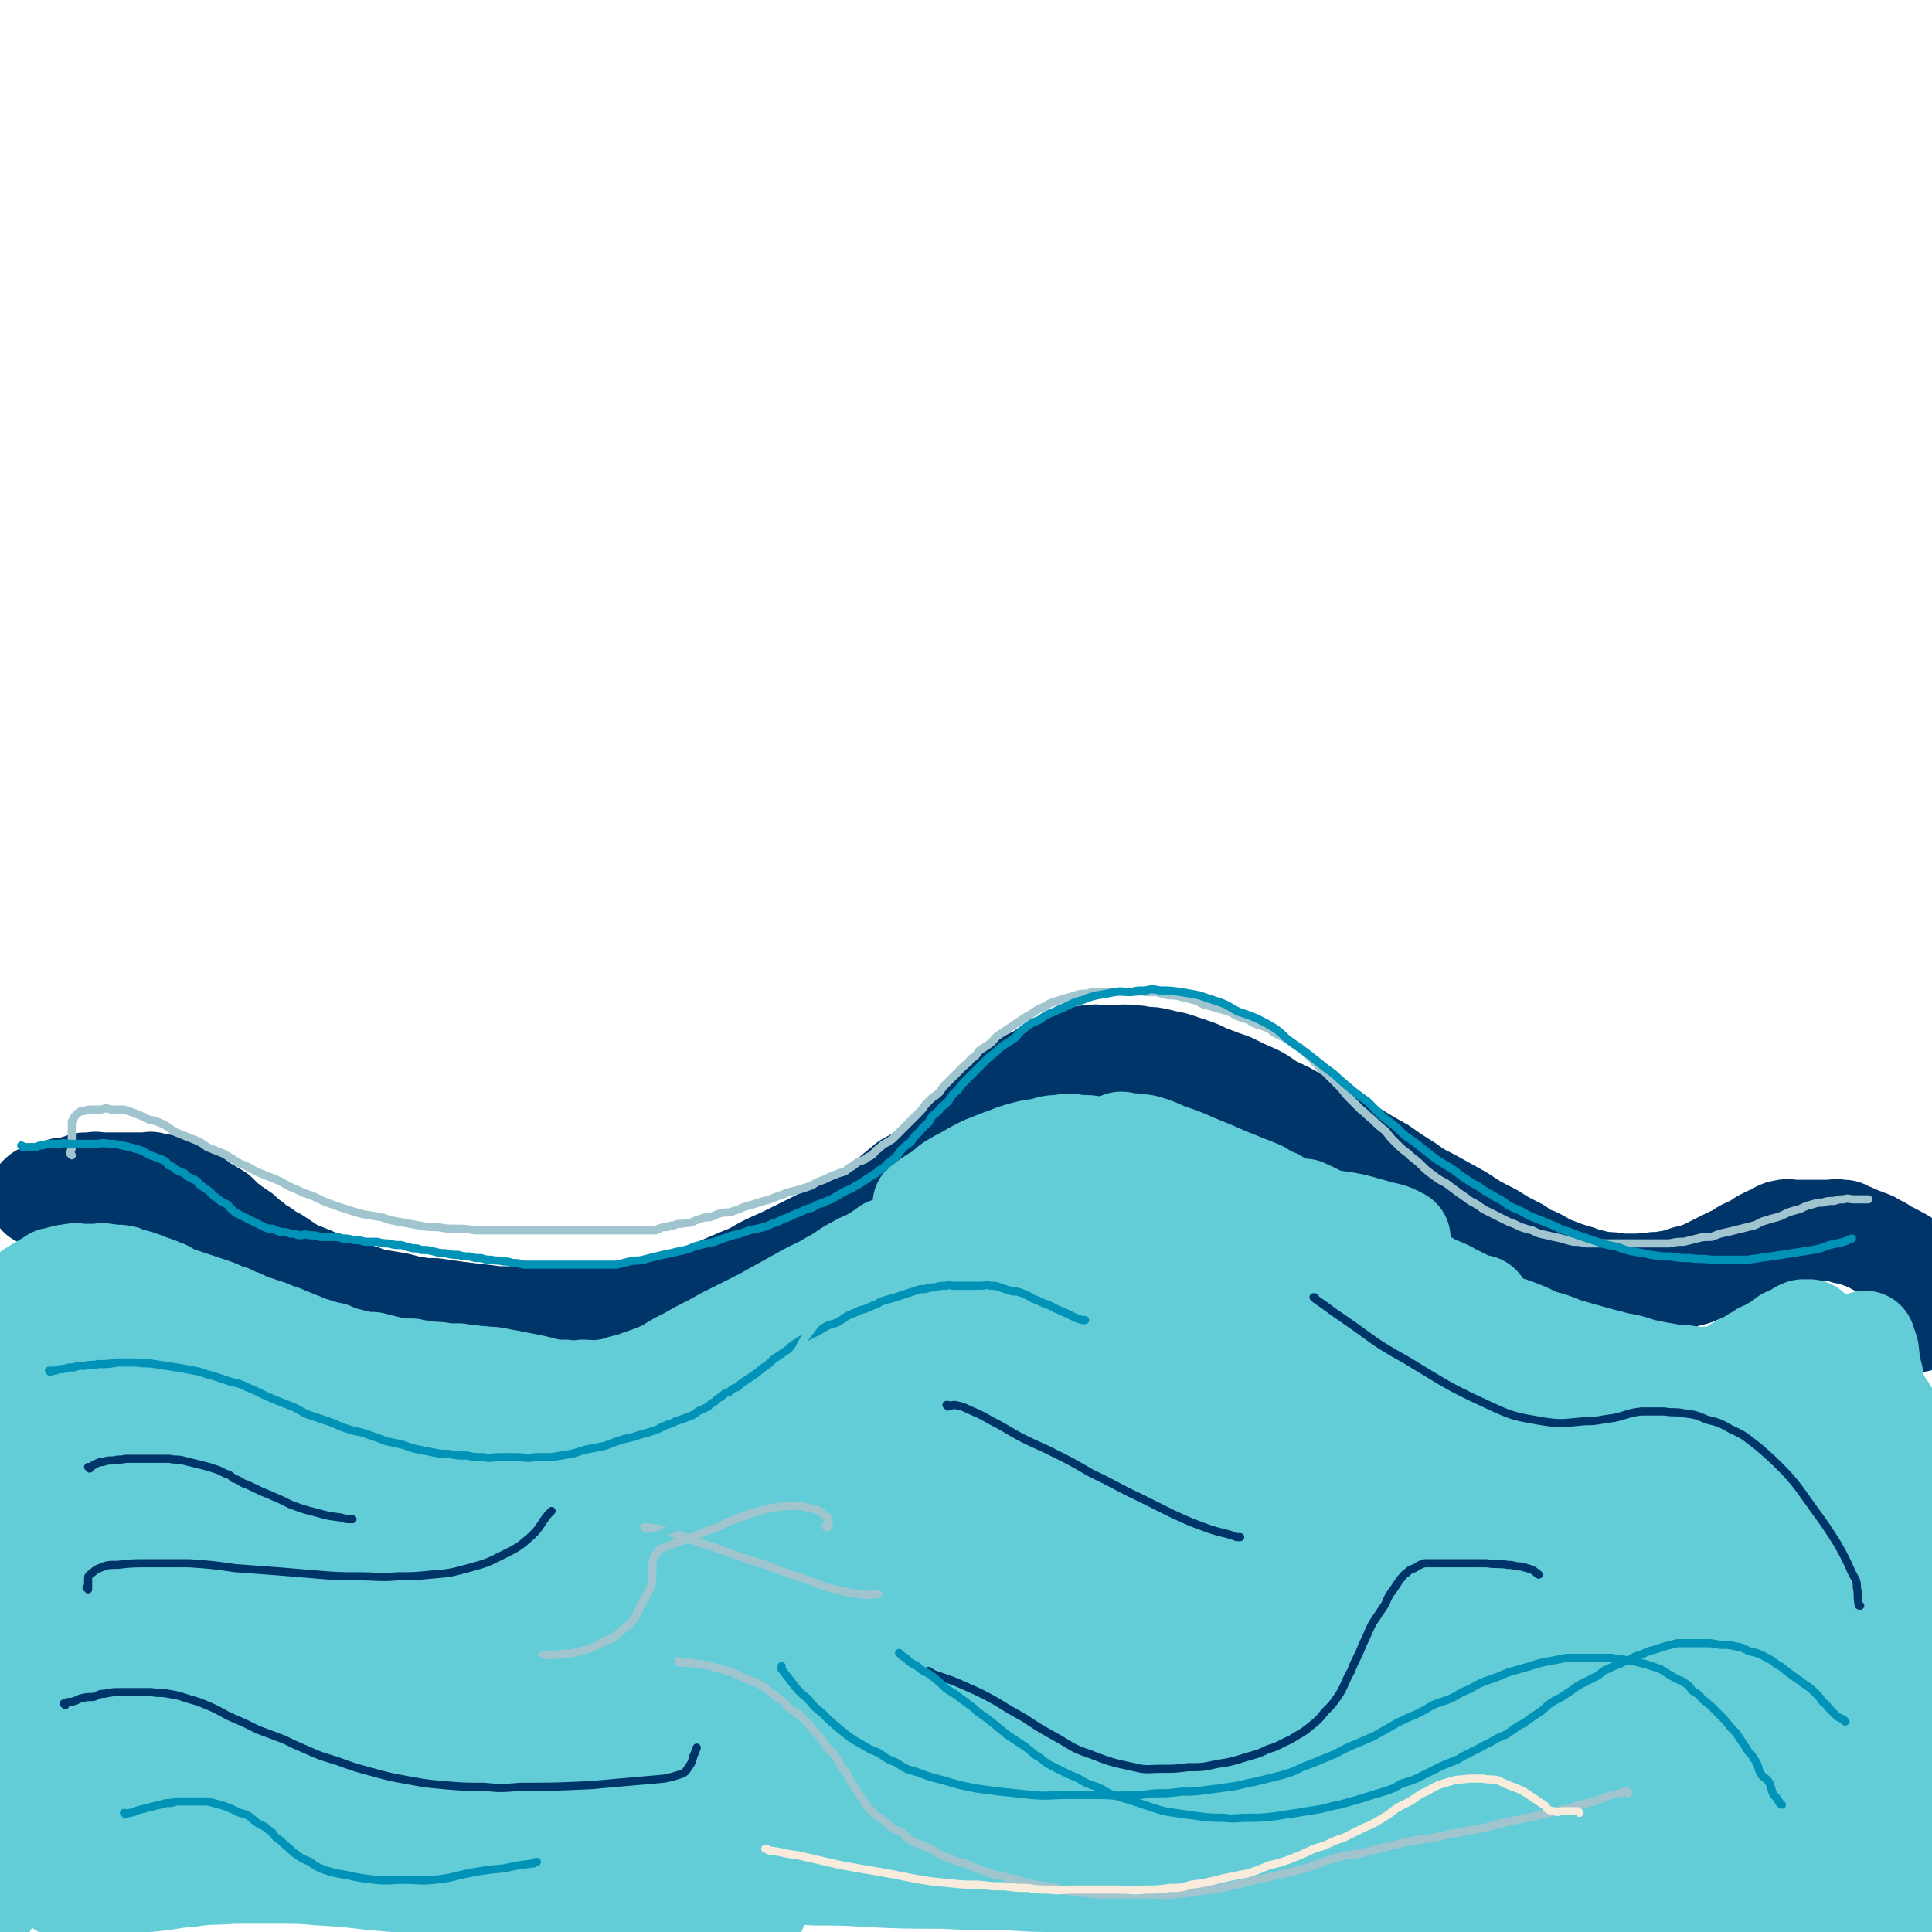
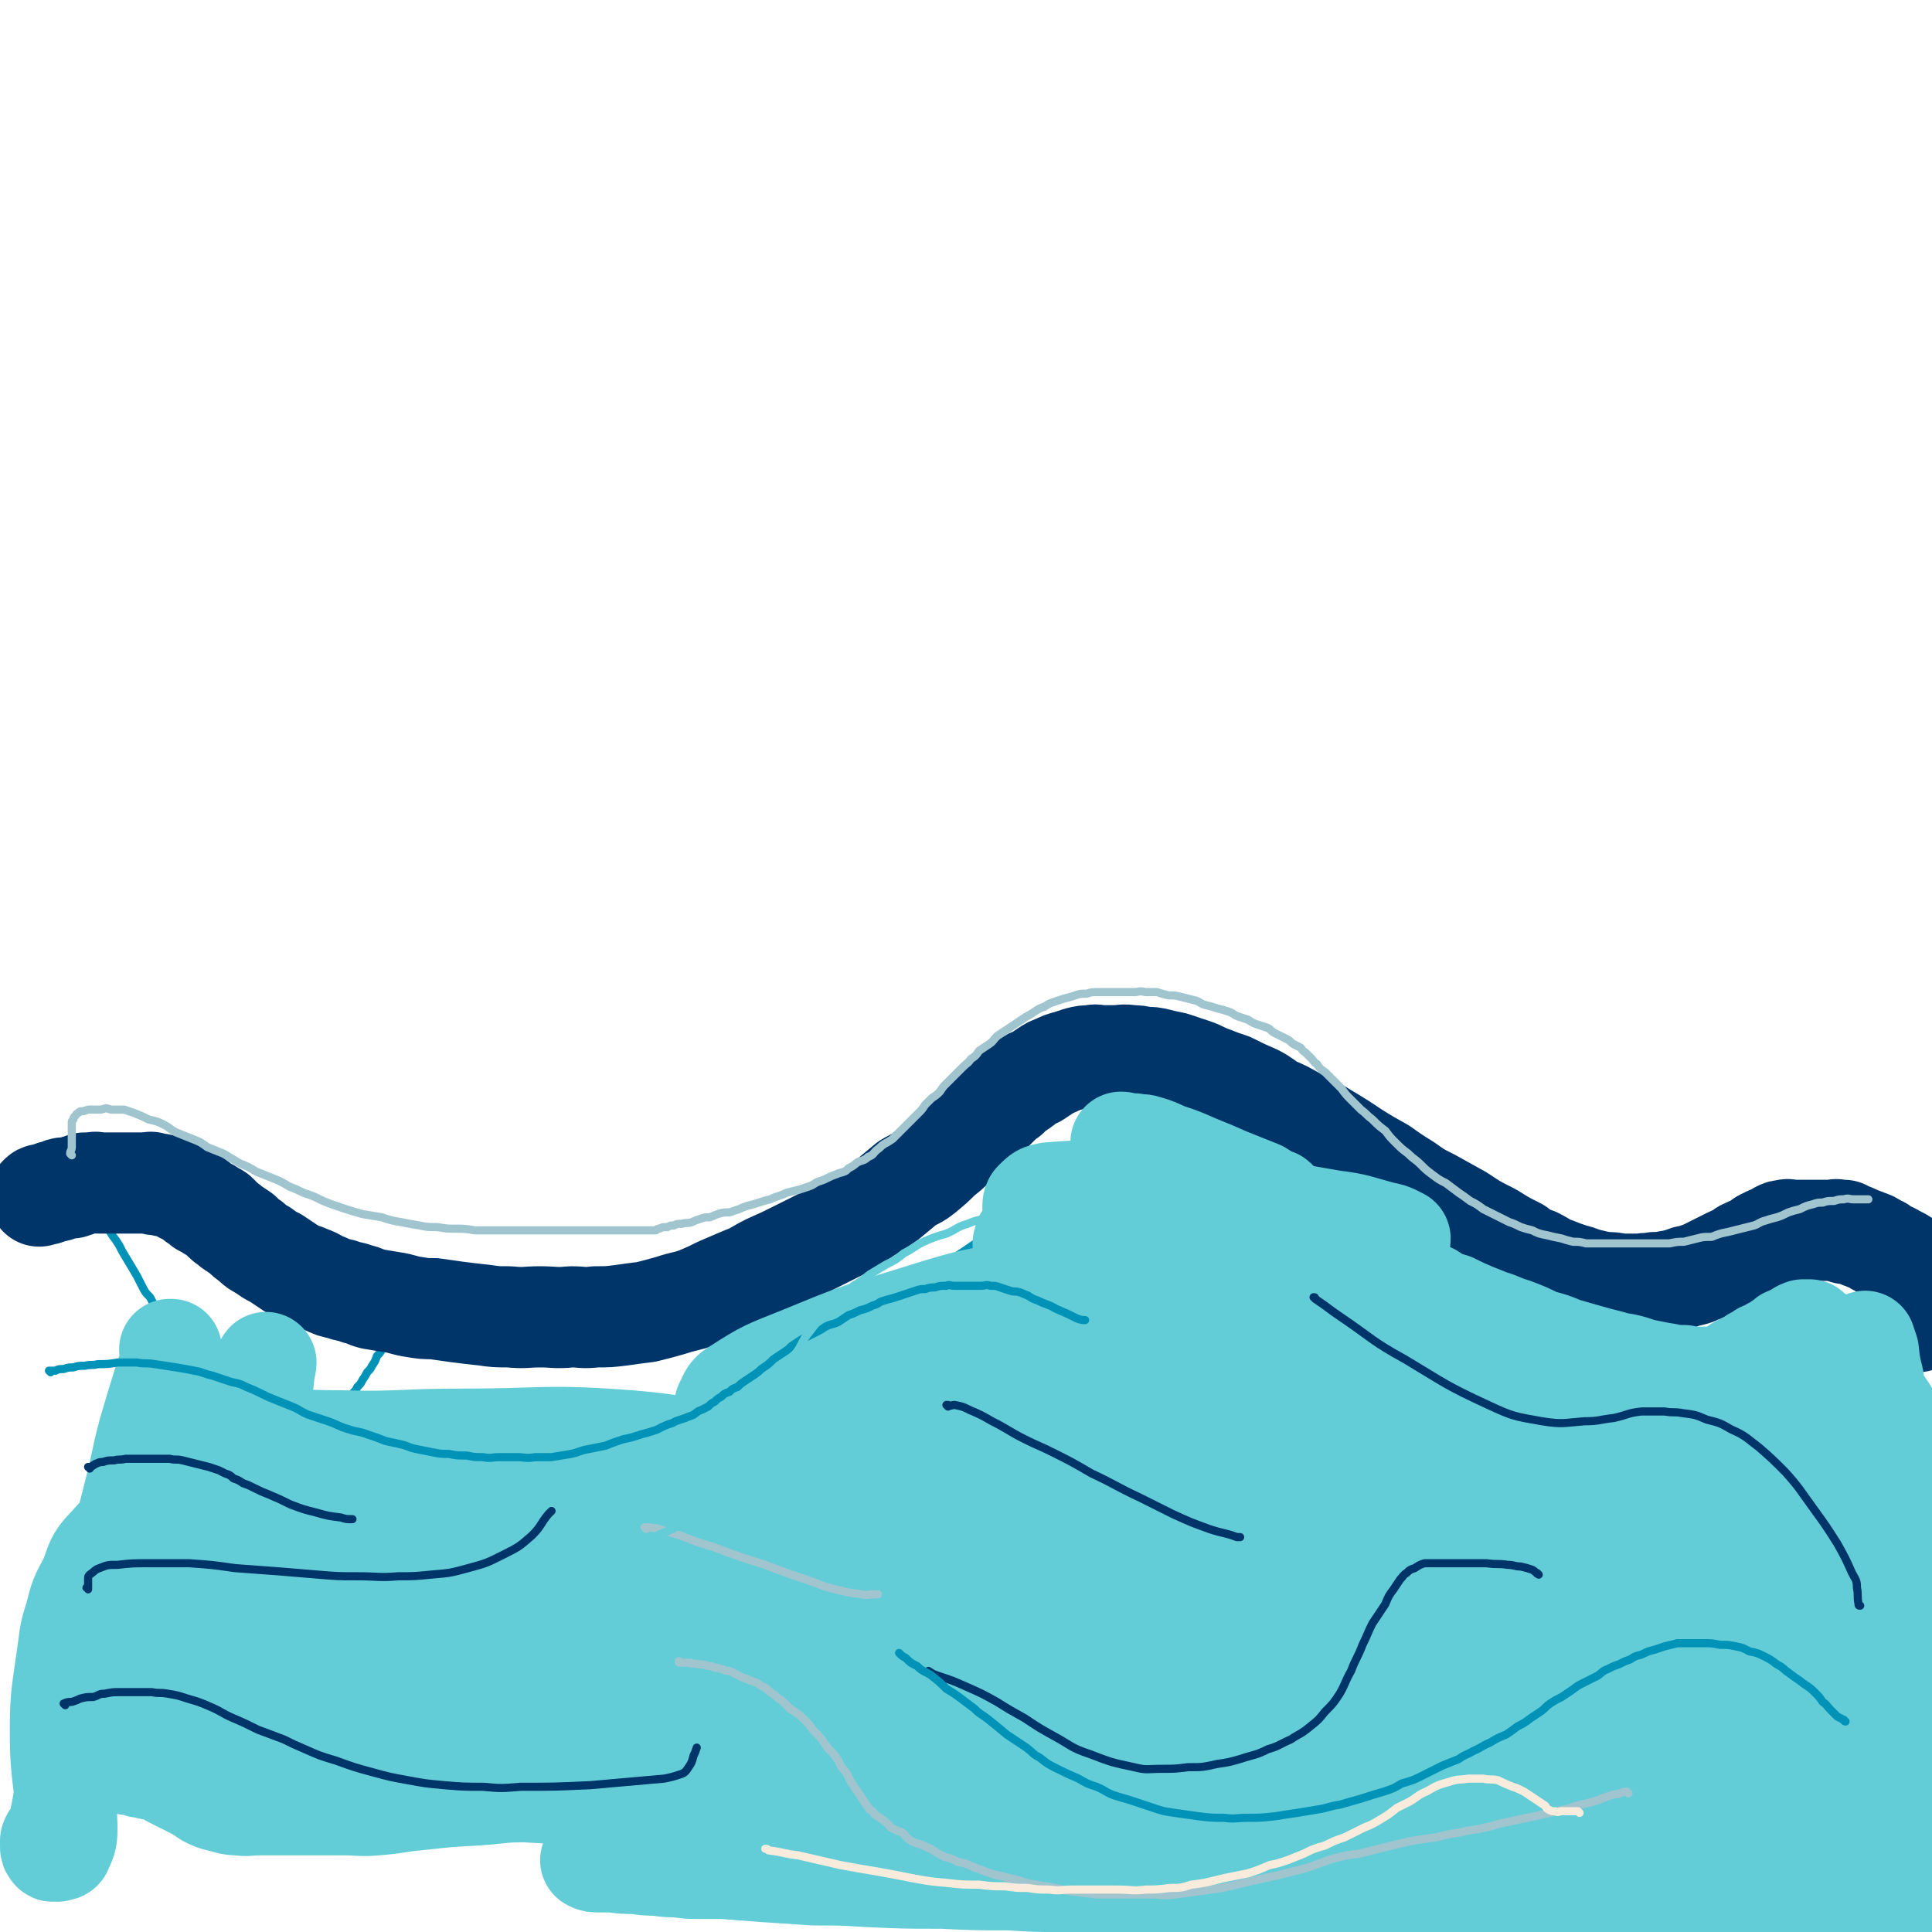
<svg xmlns="http://www.w3.org/2000/svg" viewBox="0 0 1184 1184" version="1.1">
  <g fill="none" stroke="#0093B7" stroke-width="5" stroke-linecap="round" stroke-linejoin="round">
    <path d="M1177,797c-1,0 -1,0 -1,-1 -1,-1 0,-2 -1,-3 -1,-1 -1,-1 -2,-3 -1,-2 -1,-2 -2,-4 -3,-3 -3,-3 -6,-6 -2,-1 -2,-1 -4,-3 -2,-3 -1,-3 -3,-5 -3,-3 -3,-3 -5,-6 -2,-2 -2,-2 -5,-3 -1,-1 -1,-1 -3,-1 -1,-1 -1,-1 -3,-2 -1,-1 -1,-1 -2,-1 -2,-1 -2,0 -3,0 -2,-1 -2,-1 -3,-1 -1,0 -1,0 -2,0 -1,-1 -1,0 -2,0 -1,-1 0,-2 -1,-2 -1,0 -1,0 -1,1 -1,0 -1,0 -2,0 0,0 0,0 -1,0 0,0 0,0 0,0 -1,0 -1,0 -2,0 0,0 0,0 0,0 -1,0 -1,0 -1,0 -1,0 -1,0 -2,0 0,0 0,0 0,0 -1,0 -1,0 -1,0 -1,0 -1,0 -2,0 0,0 0,0 -1,0 0,0 0,0 -1,0 -1,0 -1,0 -3,0 -1,0 -1,0 -2,0 -1,0 -1,-1 -2,0 -2,0 -2,0 -4,1 -2,0 -2,0 -3,1 -2,1 -2,2 -4,3 -2,2 -2,2 -4,3 -3,2 -3,3 -6,5 -3,2 -4,2 -7,5 -4,2 -4,2 -8,5 -4,3 -4,3 -9,6 -5,2 -5,1 -9,3 -5,2 -5,2 -9,4 -6,2 -6,2 -11,4 -6,2 -6,2 -13,3 -4,1 -4,1 -9,1 -5,1 -5,0 -10,0 -5,1 -5,0 -10,0 -6,0 -6,1 -12,0 -5,0 -5,-1 -10,-2 -6,-1 -6,-1 -12,-3 -5,-2 -5,-2 -10,-4 -8,-3 -8,-3 -15,-7 -8,-5 -8,-5 -15,-11 -7,-5 -7,-5 -13,-10 -6,-5 -5,-5 -11,-11 -6,-6 -6,-6 -11,-12 -5,-6 -5,-6 -10,-12 -4,-4 -4,-4 -9,-9 -4,-6 -4,-6 -9,-11 -5,-6 -5,-6 -11,-12 -5,-4 -5,-4 -10,-9 -4,-3 -3,-3 -7,-7 -5,-3 -5,-2 -10,-5 -4,-3 -4,-3 -9,-6 -5,-3 -5,-3 -11,-5 -4,-2 -4,-2 -9,-4 -4,-1 -4,-1 -7,-2 -5,-1 -5,-1 -10,-1 -6,-1 -6,-1 -12,0 -5,0 -5,-1 -10,0 -6,1 -6,2 -12,4 -5,2 -5,2 -11,5 -5,2 -5,2 -9,5 -7,4 -7,4 -13,9 -7,5 -7,5 -14,11 -6,4 -6,4 -12,9 -5,3 -5,4 -9,7 -6,5 -6,5 -13,10 -6,5 -6,5 -13,9 -5,4 -5,4 -10,8 -6,5 -6,5 -12,9 -6,5 -6,5 -13,10 -8,6 -7,6 -16,12 -9,6 -9,6 -18,12 -7,4 -7,4 -15,9 -6,3 -6,4 -13,7 -8,4 -8,4 -16,8 -8,3 -8,3 -17,5 -8,3 -8,3 -17,5 -8,2 -8,2 -16,3 -8,2 -8,1 -17,2 -7,1 -7,1 -15,1 -8,1 -8,1 -17,1 -8,1 -8,0 -16,0 -7,0 -7,0 -14,0 -8,0 -8,0 -15,0 -6,0 -6,0 -13,0 -6,0 -6,1 -13,0 -7,0 -7,0 -13,-1 -6,0 -6,0 -11,-1 -4,0 -4,0 -9,-1 -5,-1 -5,-1 -11,-2 -5,-1 -5,-1 -10,-1 -5,-1 -5,-1 -9,-2 -4,0 -4,0 -8,-1 -4,0 -4,0 -8,0 -3,0 -3,0 -6,-1 -4,0 -4,0 -7,0 -3,0 -3,0 -6,0 -3,0 -3,0 -5,0 -2,1 -2,1 -4,1 -2,1 -2,1 -4,2 -2,1 -2,1 -5,3 -2,1 -2,1 -4,3 -1,2 -1,2 -3,4 -1,2 -1,2 -3,5 -1,2 -1,2 -3,4 -1,3 -1,3 -3,6 -1,2 -1,2 -3,4 -1,2 -1,2 -3,5 -1,2 -1,2 -3,4 -1,2 -1,2 -3,4 -1,2 -1,2 -2,4 -2,1 -2,1 -5,2 -2,1 -2,2 -4,2 -3,1 -3,0 -5,0 -3,1 -3,0 -6,0 -3,0 -3,1 -6,0 -3,0 -3,1 -6,0 -3,-1 -3,-1 -5,-2 -3,-1 -3,-1 -6,-2 -4,-1 -4,-1 -7,-3 -4,-2 -4,-2 -8,-5 -3,-2 -4,-1 -7,-3 -3,-2 -3,-2 -5,-4 -3,-2 -3,-2 -6,-4 -3,-2 -3,-2 -6,-4 -3,-2 -3,-2 -6,-4 -3,-2 -3,-2 -6,-5 -3,-2 -3,-1 -6,-4 -3,-2 -3,-2 -6,-5 -3,-4 -3,-4 -5,-7 -3,-4 -3,-4 -6,-8 -3,-3 -3,-3 -5,-7 -3,-3 -3,-3 -5,-7 -3,-6 -3,-6 -6,-11 -3,-5 -3,-5 -6,-10 -2,-4 -2,-4 -4,-7 -3,-4 -3,-4 -5,-8 -2,-3 -2,-3 -4,-6 -3,-3 -3,-3 -5,-5 -3,-3 -3,-3 -5,-6 -2,-2 -2,-2 -4,-4 -2,-1 -2,-1 -4,-2 -2,-1 -2,-2 -4,-2 -2,-1 -2,0 -4,0 -2,-1 -2,-1 -4,-1 -1,-1 -1,0 -3,0 -1,0 -1,0 -3,0 -1,0 -1,0 -3,0 -1,0 -1,0 -3,0 -1,0 -1,0 -1,0 " />
  </g>
  <g fill="none" stroke="#00356A" stroke-width="62" stroke-linecap="round" stroke-linejoin="round">
    <path d="M1175,810c-1,0 -2,-1 -1,-1 0,-1 1,0 2,-1 1,-1 1,-1 2,-2 1,-1 1,-1 3,-2 1,-1 1,-2 2,-3 0,-1 1,-1 1,-2 1,-2 1,-2 1,-4 0,-2 0,-2 0,-4 0,-2 0,-2 -1,-4 -2,-3 -2,-3 -4,-5 -3,-2 -3,-2 -6,-4 -3,-3 -3,-3 -6,-5 -3,-2 -3,-2 -7,-4 -3,-2 -3,-1 -6,-3 -3,-2 -2,-2 -5,-3 -3,-2 -3,-2 -6,-3 -2,-1 -3,-1 -5,-2 -2,-1 -2,-1 -3,-1 -1,-1 -1,-1 -3,-1 -1,0 -1,0 -1,0 -1,-1 -1,0 -1,0 -1,-1 -1,-1 -1,-2 -1,0 -1,1 -1,1 -2,-1 -2,-1 -3,-1 -1,-1 -1,0 -2,0 -2,0 -2,0 -4,0 -2,0 -2,0 -4,0 -2,0 -2,0 -4,0 -2,0 -2,0 -4,0 -2,0 -2,0 -3,0 -2,0 -2,0 -4,0 -1,0 -1,0 -3,0 -2,0 -2,-1 -4,0 -2,0 -2,0 -4,1 -2,1 -1,1 -3,2 -2,1 -2,1 -3,1 -2,1 -2,1 -4,2 -1,1 -1,1 -3,2 -1,1 -1,1 -3,2 -3,1 -3,1 -5,2 -2,1 -2,2 -4,3 -3,1 -3,1 -5,2 -2,1 -2,1 -4,2 -2,1 -2,1 -4,2 -2,1 -2,1 -4,2 -2,1 -2,1 -4,2 -3,1 -3,1 -5,2 -3,1 -3,1 -5,1 -3,1 -3,1 -5,2 -3,0 -3,1 -6,1 -5,1 -5,1 -9,1 -4,1 -4,0 -8,1 -2,0 -2,0 -5,0 -4,0 -4,0 -8,0 -5,-1 -5,-1 -10,-1 -5,-1 -5,-1 -9,-2 -5,-1 -5,-2 -10,-3 -6,-2 -6,-2 -11,-4 -6,-2 -6,-3 -12,-6 -6,-2 -6,-2 -11,-6 -8,-4 -8,-4 -16,-9 -10,-5 -10,-5 -19,-11 -9,-5 -9,-5 -18,-10 -8,-4 -8,-4 -15,-9 -8,-5 -8,-5 -15,-10 -9,-5 -9,-5 -17,-10 -9,-6 -9,-6 -19,-12 -8,-5 -8,-5 -17,-9 -7,-4 -7,-4 -14,-7 -5,-3 -5,-4 -11,-7 -7,-3 -7,-3 -15,-7 -6,-2 -6,-2 -11,-4 -6,-2 -6,-3 -12,-5 -6,-2 -6,-2 -12,-4 -5,-1 -5,-1 -9,-2 -4,-1 -4,-1 -9,-1 -4,-1 -4,-1 -8,-1 -5,-1 -5,0 -9,0 -4,0 -4,0 -9,0 -3,0 -3,-1 -6,0 -4,0 -4,0 -8,1 -3,1 -3,1 -6,2 -4,1 -4,1 -8,3 -3,1 -3,1 -6,3 -3,2 -3,2 -6,4 -3,1 -3,1 -6,3 -2,2 -2,2 -5,4 -3,2 -3,2 -6,5 -3,2 -3,2 -6,5 -3,3 -3,3 -7,7 -3,3 -3,3 -6,5 -4,4 -4,3 -7,7 -4,3 -4,3 -7,6 -4,4 -4,4 -8,7 -5,5 -5,5 -11,10 -5,4 -5,3 -10,6 -6,5 -6,5 -12,10 -7,5 -7,5 -14,9 -5,4 -5,4 -10,7 -6,3 -6,3 -12,6 -10,5 -10,5 -20,10 -8,4 -8,4 -17,8 -8,4 -8,5 -16,8 -7,3 -7,3 -14,6 -6,3 -6,3 -13,6 -8,3 -8,2 -17,5 -7,2 -7,2 -15,4 -8,1 -8,1 -15,2 -8,1 -8,1 -16,1 -8,1 -8,0 -15,0 -10,1 -10,0 -19,0 -9,0 -9,1 -19,0 -8,0 -8,0 -15,-1 -9,-1 -9,-1 -17,-2 -7,-1 -7,-1 -14,-2 -6,0 -6,0 -12,-1 -7,-1 -7,-2 -14,-3 -6,-1 -6,-1 -12,-2 -4,-1 -4,-2 -9,-3 -5,-2 -5,-1 -10,-3 -5,-1 -5,-1 -9,-3 -6,-2 -5,-3 -11,-5 -4,-2 -4,-1 -8,-3 -3,-2 -3,-2 -6,-4 -3,-2 -3,-2 -6,-4 -4,-2 -4,-2 -8,-5 -4,-2 -4,-2 -7,-5 -3,-2 -3,-2 -6,-5 -3,-2 -3,-2 -6,-4 -2,-2 -3,-2 -5,-4 -2,-2 -2,-2 -4,-4 -3,-2 -3,-1 -5,-3 -2,-1 -2,-1 -4,-2 -2,-2 -2,-2 -4,-3 -1,-1 -1,-1 -2,-2 -1,-1 -1,0 -2,-1 -1,-1 -1,-1 -2,-2 -1,-1 -1,0 -2,0 -1,-1 -1,-1 -2,-2 0,0 0,0 -1,0 0,-1 0,-1 -1,-1 -1,-1 -1,0 -2,0 -1,-1 -1,-1 -2,-1 0,0 0,0 -1,0 -1,-1 -1,0 -2,0 -1,-1 -1,-1 -3,-1 -1,-1 -1,0 -3,0 -1,-1 -1,-1 -2,-1 -1,-1 -1,0 -2,0 -2,0 -2,0 -3,0 -1,0 -1,0 -3,0 -1,0 -1,0 -2,0 -2,0 -2,0 -3,0 -1,0 -1,0 -3,0 -1,0 -1,0 -3,0 -1,0 -1,0 -3,0 -2,0 -2,0 -3,0 -2,0 -2,0 -4,0 -1,0 -1,0 -3,0 -2,0 -2,-1 -4,0 -2,0 -2,0 -4,0 -2,0 -2,0 -3,1 -2,0 -2,0 -3,1 -1,0 -1,0 -3,1 -1,0 -1,-1 -2,0 -1,0 -1,0 -2,0 -2,0 -2,0 -3,1 -1,0 -1,0 -2,1 -1,0 -1,0 -2,0 -1,0 -1,0 -2,1 -1,0 -1,0 -3,1 -1,0 -1,0 -2,0 -1,0 -1,0 -2,1 " />
  </g>
  <g fill="none" stroke="#63CDD7" stroke-width="62" stroke-linecap="round" stroke-linejoin="round">
    <path d="M688,701c0,0 -1,-1 -1,-1 1,0 1,0 3,1 3,0 3,0 5,0 4,1 4,0 7,1 7,2 6,2 13,5 9,3 9,3 18,7 10,4 10,4 19,8 10,4 10,4 20,8 5,3 4,3 9,5 1,0 1,0 1,1 " />
-     <path d="M800,742c0,0 -2,-1 -1,-1 4,2 5,2 10,5 4,2 4,1 8,4 5,2 5,3 10,6 6,3 6,3 12,6 6,4 6,5 12,9 7,5 7,5 15,9 6,4 6,4 13,8 5,2 6,2 11,5 4,2 4,2 8,4 2,1 2,1 5,2 1,1 1,1 3,1 0,0 0,0 1,0 0,0 0,0 0,0 1,1 0,0 0,0 0,0 0,0 0,0 0,0 0,0 0,0 -2,0 -2,0 -5,0 -3,-1 -3,-1 -7,-2 -4,-2 -5,-2 -9,-4 -9,-4 -9,-4 -18,-9 -13,-6 -13,-6 -25,-12 -12,-6 -12,-6 -24,-11 -11,-5 -11,-6 -22,-11 -12,-5 -12,-6 -24,-11 -18,-8 -18,-8 -36,-16 -12,-5 -12,-5 -24,-10 -8,-3 -8,-2 -17,-5 -7,-2 -7,-2 -14,-4 -5,-1 -5,-1 -10,-2 -5,-1 -5,-1 -11,-1 -6,-1 -6,-1 -12,0 -6,0 -6,1 -11,2 -7,1 -7,1 -14,3 -6,2 -5,2 -11,4 -5,2 -5,2 -10,4 -6,3 -6,3 -11,6 -4,2 -4,2 -9,5 -3,2 -2,3 -6,5 -2,2 -2,1 -5,3 -1,1 -1,1 -3,2 -1,1 -1,1 -2,2 0,0 0,0 0,1 0,0 0,0 0,0 0,0 -2,-1 -1,-1 5,-2 6,-2 11,-5 7,-3 7,-3 14,-7 8,-3 9,-3 17,-7 7,-2 7,-2 14,-5 6,-2 6,-1 12,-3 6,-2 6,-2 11,-3 4,-1 4,-1 8,-1 3,-1 3,-1 7,-1 1,0 1,0 1,0 0,0 0,0 0,0 -8,1 -8,1 -17,3 -6,2 -6,2 -12,5 -7,2 -7,2 -13,6 -7,3 -7,3 -13,7 -12,7 -12,8 -24,16 -14,10 -14,10 -28,20 -11,8 -11,8 -22,16 -13,8 -13,8 -25,16 -10,6 -10,7 -20,13 -9,6 -9,5 -18,11 -10,5 -10,5 -20,11 -10,5 -10,5 -20,10 -7,4 -7,4 -15,8 -8,4 -8,4 -15,8 -7,4 -7,4 -14,8 -6,3 -6,3 -12,6 -6,3 -6,3 -11,6 -4,3 -4,3 -8,5 -3,1 -3,2 -6,3 -2,1 -2,1 -5,2 -1,1 0,1 -1,1 -1,1 -1,0 -2,0 0,0 0,0 0,0 3,-2 3,-1 7,-4 3,-2 3,-3 7,-5 7,-5 7,-5 15,-9 11,-7 11,-7 23,-14 11,-7 11,-7 22,-13 9,-6 10,-5 19,-11 10,-5 9,-6 19,-12 9,-5 9,-5 18,-10 9,-5 9,-5 18,-10 9,-5 9,-5 18,-10 6,-4 6,-4 12,-7 5,-3 5,-3 9,-6 4,-2 4,-2 8,-5 3,-1 3,-1 6,-3 1,-1 1,-1 2,-2 0,0 0,0 1,-1 0,0 0,0 0,0 -4,3 -4,3 -9,6 -5,3 -5,2 -10,5 -8,4 -7,5 -15,9 -8,5 -8,4 -17,9 -9,5 -9,5 -18,10 -7,4 -7,4 -15,8 -8,4 -8,4 -16,8 -7,4 -7,4 -15,8 -7,4 -7,4 -13,7 -7,4 -6,4 -13,7 -5,2 -5,2 -11,4 -5,2 -5,2 -10,3 -6,2 -6,2 -13,3 -6,1 -6,0 -12,0 -6,1 -6,1 -11,0 -6,0 -6,0 -11,-1 -4,-1 -4,-1 -8,-2 -5,-1 -5,-1 -10,-2 -5,-1 -5,-1 -11,-2 -4,-1 -4,-1 -9,-1 -4,-1 -4,0 -8,-1 -4,0 -4,0 -8,-1 -4,0 -4,0 -8,0 -4,-1 -4,-1 -8,-1 -3,0 -3,0 -7,-1 -3,0 -3,0 -6,-1 -4,0 -4,0 -7,0 -5,-1 -5,-1 -9,-2 -4,-1 -4,-1 -8,-2 -4,0 -4,0 -9,-1 -4,-1 -4,-1 -8,-2 -4,-1 -4,-1 -8,-3 -5,-1 -5,-1 -11,-3 -4,-1 -4,-1 -8,-3 -4,-1 -4,-2 -8,-3 -4,-2 -4,-2 -8,-3 -4,-2 -4,-2 -8,-3 -4,-2 -5,-1 -9,-3 -3,-2 -3,-2 -7,-3 -3,-2 -3,-2 -7,-3 -4,-2 -4,-2 -7,-3 -3,-1 -3,-1 -6,-2 -3,-1 -3,-1 -6,-2 -3,-1 -3,-1 -6,-2 -3,-1 -3,-1 -6,-2 -3,-1 -3,-2 -5,-3 -3,-1 -3,-1 -5,-2 -3,-1 -3,-1 -6,-2 -2,-1 -2,-1 -5,-2 -3,-1 -3,-1 -5,-1 -3,-1 -3,-2 -5,-2 -3,-1 -3,0 -5,0 -3,-1 -3,-1 -5,-1 -3,-1 -3,0 -6,0 -2,0 -2,0 -5,0 -3,0 -3,0 -5,0 -2,0 -2,-1 -4,0 -3,0 -3,0 -5,1 -2,0 -3,0 -4,1 -3,0 -3,0 -4,1 -2,1 -1,1 -3,2 -1,1 -1,0 -2,1 -2,1 -1,1 -3,2 -1,1 -1,0 -2,1 -2,1 -2,1 -3,2 -1,1 -1,1 -2,2 -1,1 -1,1 -2,2 -1,1 -1,1 -3,2 -1,1 -1,2 -2,3 -1,2 -1,2 -3,3 -1,2 -1,2 -2,4 -1,2 -1,2 -2,4 -3,4 -3,4 -5,9 -3,5 -2,5 -4,11 -1,5 -1,5 -2,11 -1,6 0,6 0,12 0,4 0,4 0,9 0,5 0,5 0,10 0,5 0,5 0,10 0,5 0,5 0,10 0,5 0,5 0,11 0,6 0,6 0,13 0,5 0,5 0,10 0,5 0,5 0,11 0,7 0,7 0,14 0,8 0,8 0,15 0,8 0,8 0,15 0,9 0,9 0,17 0,8 0,8 0,16 0,9 0,9 0,17 0,8 0,8 0,15 0,8 0,8 0,16 0,7 0,7 0,14 0,5 0,5 0,11 0,6 0,6 0,11 0,6 0,6 0,11 0,5 0,5 0,10 0,5 0,5 0,9 0,4 0,4 0,8 0,4 0,4 0,7 0,3 0,3 0,6 0,3 0,3 0,5 0,2 0,2 0,4 0,1 0,1 0,3 0,1 0,1 0,2 0,1 0,1 0,2 0,0 0,0 0,0 0,0 0,0 0,0 0,1 0,0 0,0 -1,-2 0,-2 0,-5 0,-4 0,-4 0,-9 0,-9 0,-9 1,-19 1,-10 1,-10 2,-20 2,-11 1,-11 3,-22 1,-8 1,-8 2,-17 1,-8 1,-8 2,-17 2,-8 1,-8 3,-15 1,-8 2,-8 3,-16 3,-10 2,-10 4,-20 2,-10 2,-10 4,-20 2,-10 3,-10 4,-19 2,-9 1,-9 3,-18 1,-9 1,-9 3,-17 1,-9 1,-9 2,-18 0,-6 0,-6 1,-13 0,-8 0,-8 0,-16 0,-9 1,-9 1,-18 1,-8 1,-8 2,-16 1,-5 1,-5 2,-10 0,-5 0,-5 1,-10 1,-5 1,-5 2,-9 0,-4 0,-4 1,-7 0,-2 0,-2 0,-4 0,0 0,0 0,-1 0,0 0,0 0,0 0,1 0,-1 -1,0 0,8 0,9 0,18 -2,17 -2,17 -4,34 -1,17 -2,17 -3,34 -2,16 -1,16 -2,33 -2,14 -2,14 -4,28 -1,11 -1,11 -2,23 -1,11 -1,11 -2,22 -1,12 -2,12 -3,24 -1,18 -1,18 -3,37 -1,13 -1,13 -2,26 -1,11 -1,11 -2,21 0,7 0,7 0,15 0,5 -1,5 -1,11 0,3 0,3 0,7 0,2 0,2 0,4 0,0 0,0 0,0 0,0 0,0 0,0 0,1 -1,0 -1,0 2,-4 3,-3 4,-7 2,-5 2,-6 4,-11 2,-6 1,-6 3,-13 3,-6 3,-6 5,-13 3,-8 3,-8 7,-15 4,-9 5,-9 10,-17 5,-9 5,-9 11,-19 5,-9 4,-9 9,-19 4,-9 4,-9 7,-18 4,-11 4,-11 7,-22 3,-13 3,-13 6,-26 3,-14 2,-14 4,-27 2,-12 2,-12 4,-24 1,-14 1,-14 2,-27 2,-15 2,-15 3,-29 1,-9 1,-9 2,-18 0,-5 0,-5 1,-10 0,-4 1,-4 1,-8 0,-3 0,-4 0,-7 0,-2 0,-2 0,-4 0,-1 0,-1 0,-3 0,0 0,0 0,0 0,1 -1,-1 -1,0 0,7 1,8 0,16 -1,10 -1,10 -4,21 -2,14 -2,15 -6,29 -3,14 -4,14 -8,27 -7,18 -9,18 -14,37 -6,19 -5,19 -9,39 -3,15 -3,15 -7,29 -2,12 -2,12 -5,23 -3,11 -3,11 -5,22 -3,12 -2,12 -4,23 -2,7 -2,7 -3,14 -1,7 -1,7 -2,14 0,4 -1,4 -1,9 0,3 0,3 0,6 0,2 0,2 0,4 0,2 0,2 0,4 0,1 0,1 0,2 0,1 0,1 0,1 0,1 0,1 0,1 0,2 -1,2 0,4 1,2 1,2 3,4 4,2 4,2 8,4 6,1 6,1 11,2 8,1 8,1 16,0 8,0 8,0 17,-1 9,-2 9,-2 18,-5 10,-2 10,-3 19,-6 7,-2 7,-2 14,-4 6,-2 6,-2 11,-4 5,-2 5,-2 9,-3 3,-1 2,-1 5,-2 2,0 2,0 4,0 0,0 0,0 0,0 -14,2 -14,3 -28,3 -29,1 -30,1 -59,-1 -12,-1 -12,-2 -24,-3 -4,-1 -4,-1 -7,-1 -2,0 -2,0 -4,0 -1,0 -1,0 -3,0 0,0 0,0 0,0 0,0 0,0 0,0 7,1 7,1 14,1 26,2 26,3 52,4 11,1 11,0 22,0 8,0 8,0 16,1 13,1 13,1 25,4 20,4 20,4 40,9 16,4 16,4 32,8 5,1 5,2 11,3 2,0 2,0 4,0 0,0 0,0 0,0 -8,-1 -8,0 -16,-1 -12,-2 -12,-3 -24,-4 -16,-2 -16,-2 -32,-3 -21,-2 -21,-2 -42,-2 -20,1 -20,1 -39,3 -17,1 -17,2 -34,4 -8,1 -8,1 -17,3 -3,1 -3,1 -6,1 -3,1 -3,1 -5,1 -1,1 -1,0 -3,0 -1,1 -1,1 -2,1 0,0 0,0 -1,0 0,0 0,0 -1,0 0,0 0,0 0,0 10,-1 10,-2 20,-3 21,-3 21,-4 42,-5 25,-2 25,-2 51,-2 19,0 19,0 37,2 13,1 13,2 25,4 13,2 13,1 26,3 21,2 21,3 41,5 18,1 18,0 35,0 11,1 11,1 22,1 6,0 6,0 13,0 2,0 2,0 4,0 2,0 2,0 3,0 0,0 0,0 0,0 0,1 0,0 -1,0 -5,0 -5,1 -11,1 -11,1 -11,1 -22,0 -20,0 -20,0 -40,-2 -25,-2 -25,-2 -49,-4 -17,-2 -17,-2 -33,-3 -12,-1 -12,-1 -24,-1 -15,0 -15,0 -29,0 -14,1 -14,0 -27,2 -13,1 -13,2 -25,3 -8,1 -8,1 -16,1 -6,1 -6,1 -12,1 -5,1 -5,1 -10,1 -3,0 -3,0 -5,0 -2,0 -2,0 -4,0 -2,0 -2,0 -4,0 -1,0 -1,0 -2,0 0,0 0,1 0,0 -1,-1 0,-1 0,-2 1,-4 -2,-6 1,-8 5,-6 7,-8 15,-9 18,-3 19,-1 38,-1 29,0 29,-1 57,0 18,1 18,2 37,4 27,3 27,3 54,6 27,2 27,2 54,4 15,1 15,1 30,2 17,2 17,1 34,3 24,4 24,4 47,8 13,2 13,4 27,6 13,2 13,2 27,3 1,0 1,0 2,-1 1,0 1,0 2,0 " />
    <path d="M105,828c0,0 0,-1 -1,-1 0,0 1,0 1,0 0,2 0,2 0,3 0,2 0,2 0,4 -1,5 -2,5 -4,11 -5,16 -5,16 -10,33 -5,19 -4,19 -9,38 -3,12 -3,12 -6,23 -3,10 -2,10 -5,19 -3,11 -3,11 -7,21 -4,14 -6,13 -9,28 -7,22 -7,22 -10,45 -4,21 -2,21 -5,42 -1,10 -1,10 -3,20 -1,5 -1,5 -3,9 -1,3 -2,2 -3,5 0,1 0,1 0,2 0,1 0,1 0,1 0,0 0,0 0,0 0,2 0,2 1,3 0,1 1,0 2,0 1,0 1,1 2,0 1,0 2,0 2,-1 3,-6 3,-7 3,-14 -1,-29 -4,-29 -4,-57 0,-23 1,-24 4,-46 2,-13 1,-13 5,-25 3,-12 3,-12 9,-23 4,-10 3,-12 11,-20 13,-15 15,-13 30,-26 16,-16 16,-16 32,-33 9,-10 9,-11 17,-22 4,-6 4,-7 8,-13 3,-4 3,-4 5,-8 1,-3 1,-3 2,-6 1,-1 2,-1 2,-3 1,-1 1,-1 1,-2 0,0 0,0 0,0 -2,10 -1,10 -3,20 -1,1 -1,1 -1,2 " />
    <path d="M857,782c0,0 -1,-1 -1,-1 0,0 0,0 0,1 5,3 5,3 9,5 6,4 6,4 12,6 6,4 6,4 13,6 6,3 6,3 13,6 5,2 5,2 10,4 7,2 7,3 14,5 8,3 8,3 16,7 8,2 8,2 15,5 7,2 7,2 14,4 7,2 7,2 15,4 6,2 6,1 13,3 6,2 6,2 11,3 5,1 5,1 11,2 4,1 5,1 10,1 5,1 5,1 10,1 6,0 6,0 11,0 5,1 5,0 10,0 5,0 5,0 9,0 3,0 3,0 6,0 3,0 3,0 5,0 3,0 3,0 5,0 2,0 2,0 3,0 0,0 0,0 0,0 0,0 0,0 0,0 -4,-1 -4,-1 -9,-2 -2,-1 -2,0 -5,-1 -3,0 -3,0 -6,-1 -2,0 -2,0 -4,0 -2,0 -2,0 -4,0 0,0 0,0 -1,0 0,0 0,1 0,0 2,-1 2,-2 4,-3 2,-1 2,-1 4,-2 3,-1 3,-1 5,-3 3,-1 3,-1 5,-3 3,-1 3,-1 6,-3 3,-1 3,-1 5,-3 2,-1 2,-1 4,-3 2,-1 3,-1 5,-2 1,-1 1,-1 3,-2 1,-1 1,0 2,-1 1,0 1,0 2,0 0,0 0,0 0,0 1,0 1,0 2,0 1,1 1,1 2,2 2,1 2,1 3,3 2,2 2,2 3,4 1,2 1,2 2,4 2,3 2,3 3,6 0,2 0,2 0,4 0,1 0,1 0,2 0,1 0,1 0,2 0,1 0,1 -1,1 -1,1 -1,1 -2,1 -2,1 -2,0 -3,0 -2,1 -2,1 -4,0 -2,0 -2,0 -4,-1 -1,-1 -1,-1 -2,-1 -1,-1 -1,-1 -2,-2 0,-1 0,-1 0,-1 0,-1 0,-1 0,-1 0,-1 0,-1 0,-1 1,-1 1,-1 2,-2 1,-1 1,-1 2,-2 1,-1 1,-1 2,-1 2,-1 2,0 4,-1 2,0 2,0 4,0 3,1 4,0 6,1 6,3 7,3 12,8 8,7 8,7 14,16 7,9 7,10 13,20 5,10 5,10 10,19 4,10 4,10 7,19 3,9 3,9 5,17 2,9 2,9 3,17 1,9 1,9 2,17 0,5 0,5 0,11 0,4 0,4 0,9 0,4 0,4 0,8 0,3 0,3 0,5 0,2 0,2 0,3 0,0 0,0 0,0 -9,-23 -10,-23 -19,-46 -11,-34 -10,-34 -20,-68 -3,-10 -2,-10 -5,-20 -1,-5 -2,-5 -4,-11 -2,-4 -2,-4 -3,-8 -1,-2 0,-3 0,-6 1,-4 1,-4 2,-9 0,-3 0,-3 1,-6 0,-2 0,-2 1,-4 0,0 0,-1 0,-1 1,3 1,3 2,6 1,9 1,9 3,17 2,15 2,15 4,29 2,17 2,17 5,34 3,19 3,19 6,38 2,7 2,7 4,14 1,5 0,5 1,9 1,7 1,7 2,13 1,8 1,8 2,17 2,10 2,10 3,20 0,9 0,9 1,17 0,8 0,8 0,17 0,7 1,7 1,14 0,5 0,5 0,10 0,5 0,5 0,11 0,5 0,5 0,10 0,5 0,5 0,9 0,4 0,4 0,7 0,3 0,3 0,6 0,3 0,3 0,6 0,3 0,3 0,6 0,3 0,3 0,5 0,3 0,3 0,5 0,1 0,1 0,3 0,2 0,2 0,3 0,1 0,1 0,2 0,1 0,1 0,2 0,0 0,0 0,1 0,1 0,1 0,2 0,0 0,0 0,0 0,1 0,1 0,1 0,0 0,0 0,0 0,1 0,0 0,0 -2,0 -2,1 -4,1 -4,1 -4,1 -8,0 -6,0 -6,0 -12,-1 -11,-2 -11,-2 -21,-4 -11,-2 -11,-1 -22,-3 -10,-1 -9,-2 -19,-3 -10,-1 -10,-1 -20,-2 -11,-1 -11,-2 -21,-2 -10,-1 -10,0 -20,-1 -11,0 -11,0 -22,-1 -9,0 -9,0 -18,0 -9,0 -9,0 -19,0 -9,0 -9,1 -18,1 -9,0 -9,0 -18,0 -9,1 -9,1 -18,1 -9,0 -9,0 -18,1 -9,1 -9,1 -19,1 -9,1 -9,1 -19,1 -8,1 -8,1 -16,1 -10,1 -10,1 -20,1 -14,0 -14,0 -28,0 -11,1 -11,1 -21,1 -13,0 -13,0 -27,0 -17,0 -17,0 -34,0 -14,0 -14,1 -28,0 -14,0 -14,0 -27,-1 -16,-1 -16,-1 -32,-2 -16,-2 -16,-2 -31,-3 -15,-1 -15,-1 -30,-2 -15,-2 -15,-2 -30,-3 -13,-2 -13,-2 -26,-3 -10,-1 -9,-1 -19,-2 -12,-1 -12,-2 -24,-2 -17,1 -17,3 -34,5 -13,2 -13,2 -26,4 -8,1 -8,1 -16,1 -8,1 -8,0 -16,0 -4,0 -4,0 -9,0 -2,0 -2,0 -5,0 0,0 0,0 0,0 0,0 0,0 0,0 2,1 2,1 5,1 4,0 4,0 8,0 8,1 8,1 15,1 6,1 6,1 12,1 7,1 7,1 13,1 7,1 7,1 13,1 8,0 8,0 15,0 13,1 13,1 26,2 15,1 15,1 30,2 17,0 17,0 33,1 22,1 22,1 45,1 21,1 21,1 42,1 15,1 15,1 30,1 13,1 13,0 27,0 14,0 14,0 27,0 14,0 14,0 27,0 14,0 14,0 29,0 11,0 11,0 23,0 11,0 11,0 21,0 12,0 12,0 25,0 10,0 10,1 21,1 11,0 11,0 21,0 11,1 11,0 22,1 9,1 9,1 17,3 9,1 9,2 17,4 9,2 9,2 19,4 9,2 9,3 18,5 9,1 9,1 18,3 9,1 9,1 17,1 10,1 10,2 19,1 18,-1 18,-2 36,-6 14,-3 14,-4 28,-7 8,-1 8,-1 16,-2 5,0 5,0 10,-1 3,0 3,1 7,0 4,0 4,0 8,-1 4,0 4,0 8,0 3,0 3,0 7,0 3,0 3,0 5,0 3,0 3,0 6,0 2,0 2,0 4,0 2,0 2,0 4,0 2,0 2,1 4,0 2,-1 3,-1 4,-3 3,-3 3,-4 4,-7 1,-4 1,-4 1,-8 1,-4 0,-4 1,-8 0,-3 0,-3 0,-6 0,-2 0,-2 0,-5 0,-2 1,-3 -1,-3 -5,-1 -6,-2 -12,0 -9,2 -9,3 -18,7 -10,4 -10,5 -20,7 -16,4 -17,3 -33,4 -23,1 -23,0 -46,0 -23,1 -23,1 -47,2 -19,0 -19,0 -38,0 -19,1 -19,1 -38,1 -18,0 -18,0 -35,0 -13,-1 -13,-1 -26,-2 -14,-1 -14,-1 -28,-2 -13,-2 -13,-2 -26,-5 -11,-3 -11,-3 -23,-6 -10,-2 -10,-2 -21,-4 -13,-2 -13,-3 -26,-4 -16,-1 -17,-1 -33,1 -21,2 -20,4 -41,7 -19,4 -19,5 -37,7 -16,1 -17,0 -33,1 -16,1 -16,1 -31,1 -17,1 -17,0 -35,0 -16,-1 -16,-1 -33,-2 -14,-1 -14,-1 -28,-3 -11,-1 -11,-1 -22,-2 -12,-2 -12,-1 -24,-4 -14,-4 -14,-5 -29,-10 -19,-6 -18,-7 -38,-12 -13,-3 -13,-2 -26,-3 -15,0 -15,1 -30,2 -18,1 -18,1 -36,3 -12,1 -12,2 -25,3 -10,1 -10,0 -21,0 -10,0 -10,0 -21,0 -6,0 -6,0 -12,0 -4,0 -4,0 -8,0 -5,0 -5,0 -10,0 -7,0 -7,1 -13,0 -6,0 -6,-1 -11,-2 -4,-1 -4,-1 -8,-3 -3,-2 -3,-2 -6,-4 -4,-2 -4,-2 -8,-4 -4,-2 -4,-2 -8,-4 -3,-2 -3,-2 -6,-3 -4,-2 -4,-1 -8,-2 -2,-1 -2,-1 -5,-1 -2,-1 -2,-1 -3,-1 -1,-1 -2,-1 -3,-1 0,0 0,0 -1,0 0,0 0,0 0,0 0,1 -1,0 -1,0 28,3 29,4 58,7 22,3 22,3 44,5 0,0 0,0 1,0 " />
    <path d="M105,996c0,0 -1,-1 -1,-1 1,0 2,0 4,0 8,1 8,0 16,1 17,2 17,2 34,4 25,4 25,4 50,7 16,3 16,3 32,5 4,1 4,0 7,0 1,0 1,0 2,0 0,0 0,0 0,0 -11,0 -11,0 -22,-1 -22,-2 -22,-3 -44,-6 -9,-1 -9,0 -17,-1 -5,0 -5,0 -11,0 -3,0 -3,-1 -6,0 -4,2 -7,2 -8,6 -4,12 -4,15 -1,28 1,7 4,7 9,13 0,1 0,1 1,1 " />
    <path d="M81,1055c0,0 -1,-1 -1,-1 3,-1 3,-1 7,-1 4,0 4,0 9,-1 0,0 0,0 1,0 " />
    <path d="M181,893c0,0 -1,-1 -1,-1 0,0 1,1 2,1 3,2 3,4 7,4 19,4 20,4 39,4 43,0 43,-2 86,-4 37,-1 37,-1 73,-2 24,-1 24,0 48,-1 9,0 9,0 19,0 1,0 1,0 3,0 0,0 0,0 0,0 -36,-5 -35,-8 -71,-11 -52,-4 -52,-1 -104,-1 -37,0 -37,2 -73,1 -24,0 -24,-1 -48,-2 -6,0 -6,0 -11,0 0,0 0,0 0,0 5,3 5,4 11,6 27,7 27,7 55,13 39,7 39,6 77,13 24,4 24,4 47,10 13,3 13,3 26,6 5,2 5,2 10,4 1,1 1,1 2,2 0,0 0,0 0,0 -17,3 -17,5 -34,5 -41,1 -41,-1 -82,-3 -37,-1 -37,-1 -74,-2 -22,-1 -22,-1 -44,-2 -11,0 -11,0 -22,0 -4,1 -6,-1 -7,1 -3,4 -3,7 -2,13 2,9 2,10 8,17 8,11 7,13 19,20 28,16 29,17 61,26 39,12 40,9 81,17 35,6 35,6 70,11 30,4 31,4 61,8 22,3 22,3 44,5 10,1 10,1 20,1 1,0 2,1 2,0 -7,-3 -9,-3 -17,-7 -29,-11 -28,-19 -58,-23 -55,-6 -57,0 -114,4 -37,2 -37,3 -75,7 -28,2 -28,1 -56,5 -7,1 -6,2 -13,4 -1,0 -1,0 -2,0 0,0 0,0 0,0 1,2 0,4 2,4 17,6 18,8 37,9 56,6 56,3 113,5 52,3 52,2 104,5 35,2 35,2 69,5 30,3 30,3 61,7 19,2 19,2 38,4 3,1 3,0 7,0 0,0 0,0 0,0 -15,-1 -15,-1 -30,-2 -56,-4 -56,-6 -113,-7 -61,-1 -61,0 -122,3 -52,2 -52,5 -103,7 -24,1 -24,0 -47,-1 -4,0 -4,0 -7,0 0,0 0,0 0,0 0,0 0,0 0,0 53,6 53,9 107,12 66,2 66,-3 133,-2 68,1 68,2 137,6 59,3 59,5 118,10 62,5 62,5 123,9 46,2 46,2 92,3 21,1 21,1 42,1 2,0 2,0 5,0 0,0 0,0 0,0 -9,-1 -9,-1 -18,-2 -53,-7 -53,-8 -106,-13 -62,-6 -62,-5 -124,-10 -57,-4 -57,-4 -114,-8 -59,-4 -59,-5 -119,-7 -49,-2 -49,0 -98,-1 -36,0 -36,1 -73,0 -15,-1 -15,-2 -31,-3 -2,0 -2,0 -3,-1 0,0 0,0 0,0 0,1 -1,0 -1,0 38,-5 39,-6 78,-9 61,-4 61,-5 122,-6 44,-1 44,0 88,1 50,2 50,3 99,5 54,2 54,1 108,4 48,2 48,3 96,6 31,2 31,2 62,5 9,0 9,0 18,1 3,0 3,0 5,0 0,0 0,0 0,0 1,1 0,0 0,0 -34,-16 -33,-20 -68,-32 -53,-16 -54,-15 -108,-23 -52,-7 -52,-2 -104,-5 -47,-3 -47,-2 -95,-6 -46,-4 -45,-6 -91,-9 -38,-3 -39,-4 -77,-3 -31,1 -31,3 -63,7 -11,1 -10,2 -21,3 -1,0 -1,0 -1,0 0,0 0,0 0,0 21,-6 20,-9 42,-12 43,-7 44,-7 88,-7 40,0 40,4 80,7 50,4 50,4 101,8 67,6 68,1 134,12 61,11 61,14 121,31 31,8 31,10 62,19 3,1 3,1 5,1 0,0 0,0 0,0 -22,-9 -21,-12 -44,-19 -64,-18 -64,-20 -130,-30 -76,-13 -77,-11 -154,-17 -86,-7 -86,-12 -172,-10 -73,2 -73,12 -147,18 -36,3 -36,2 -73,1 -13,0 -13,-1 -25,-3 -1,0 -1,0 -1,0 0,0 0,0 0,0 23,-3 23,-1 46,-5 55,-12 54,-17 109,-26 50,-8 51,-7 102,-9 43,-2 43,0 87,1 47,2 47,3 94,6 41,2 41,2 82,4 25,2 25,2 49,3 4,1 4,0 8,0 0,0 0,0 0,0 0,0 0,0 0,0 -55,-12 -54,-18 -110,-25 -61,-9 -62,-4 -124,-6 -46,-2 -46,-2 -92,-3 -18,0 -18,0 -36,0 -2,0 -2,0 -4,0 0,0 0,0 0,0 9,1 9,2 18,2 33,0 33,-1 66,-1 45,-1 45,-2 91,-2 44,0 44,0 87,1 36,0 36,1 72,0 21,0 22,0 43,-2 4,-1 4,-1 9,-2 0,0 0,0 0,-1 -2,-3 -1,-4 -4,-6 -34,-11 -35,-11 -71,-20 -45,-10 -45,-10 -91,-17 -30,-5 -31,-3 -62,-7 -9,-1 -9,-1 -19,-3 -1,0 -1,0 -2,0 0,0 0,0 0,0 5,0 5,0 10,0 21,-2 21,-3 43,-4 40,-2 40,-1 80,-3 29,0 29,0 59,-1 17,-1 17,-1 34,-4 7,-1 7,-2 14,-3 1,0 1,0 2,-1 0,0 0,0 0,0 -29,-5 -29,-8 -58,-10 -43,-3 -43,-1 -86,-1 -33,0 -33,0 -67,0 -20,1 -20,1 -40,1 -5,1 -5,0 -10,0 -1,0 -2,1 -1,0 10,0 12,0 24,-1 24,-3 24,-4 48,-8 26,-3 26,-4 51,-6 16,-2 16,-1 32,-2 12,0 12,0 24,0 5,0 5,0 10,0 2,0 2,0 3,0 0,0 0,0 0,0 -42,7 -42,9 -84,13 -42,4 -42,5 -84,5 -26,0 -26,-1 -52,-4 -7,-1 -7,-2 -13,-4 -1,-1 -1,-1 0,-2 2,-5 2,-6 7,-9 17,-11 18,-11 38,-19 34,-14 34,-14 70,-25 32,-10 32,-10 65,-16 29,-6 30,-6 59,-9 22,-3 22,-2 43,-2 13,0 13,1 27,1 6,0 6,0 11,1 2,0 4,0 3,0 -15,-1 -17,-1 -34,-3 -30,-2 -31,-2 -61,-6 -18,-3 -18,-3 -37,-8 -4,0 -4,-1 -8,-2 -1,-1 -1,-1 -1,-1 1,-2 0,-3 2,-4 10,-5 10,-7 22,-9 27,-5 28,-5 56,-7 30,-2 30,-1 61,0 24,1 24,2 48,6 16,2 16,3 31,7 5,1 5,1 9,3 1,1 2,1 2,1 0,1 0,2 -1,2 -18,5 -18,6 -37,8 -35,2 -36,2 -71,0 -29,-2 -29,-3 -57,-7 -16,-3 -17,-2 -33,-7 -9,-3 -9,-3 -18,-8 -4,-2 -4,-2 -7,-5 -1,-1 -1,-1 -1,-2 0,-2 0,-3 1,-4 4,-4 4,-4 9,-5 16,-1 16,-2 32,1 35,7 36,7 70,18 38,13 37,14 74,30 39,17 38,18 77,37 30,15 30,14 60,30 23,13 22,13 44,27 15,10 16,10 30,20 8,5 8,6 15,11 2,2 2,2 4,4 0,0 0,1 0,0 -19,-9 -19,-10 -38,-20 -36,-18 -36,-18 -73,-35 -22,-11 -22,-10 -44,-21 -8,-4 -7,-5 -15,-9 -1,-1 -1,-1 -3,-2 0,0 0,0 0,0 6,1 6,1 12,2 22,5 22,4 45,11 35,11 35,11 70,23 27,10 27,10 53,20 20,7 19,7 39,14 13,4 14,3 27,7 3,1 3,2 7,3 0,0 0,0 0,0 -51,-12 -51,-12 -101,-25 -61,-16 -61,-17 -123,-32 -47,-11 -47,-10 -95,-20 -41,-8 -41,-9 -83,-16 -34,-6 -34,-6 -68,-10 -20,-3 -21,-2 -41,-4 -5,-1 -5,0 -10,0 0,-1 0,0 -1,0 0,0 0,0 0,0 39,7 39,7 77,14 58,12 58,11 116,23 46,11 45,11 91,24 35,9 35,9 70,21 31,10 32,10 62,23 21,8 21,9 41,19 13,7 13,8 27,15 9,5 9,5 19,10 6,3 7,2 11,6 2,1 3,2 2,4 -2,5 -2,8 -7,9 -36,5 -38,7 -75,2 -52,-5 -51,-9 -102,-22 -49,-12 -49,-13 -97,-28 -43,-13 -43,-13 -86,-28 -37,-12 -37,-12 -75,-26 -28,-10 -29,-9 -57,-20 -11,-4 -11,-5 -22,-11 -1,0 -1,-1 -2,-2 0,0 0,0 0,0 61,7 62,2 122,14 70,15 70,19 139,39 48,14 48,14 96,29 38,13 38,13 75,27 27,11 26,11 53,23 12,5 12,6 24,10 4,1 4,0 9,0 1,0 1,0 1,0 0,0 0,0 0,0 -8,3 -8,4 -17,5 -28,2 -28,2 -57,0 -38,-2 -38,-3 -77,-8 -32,-5 -32,-6 -64,-13 -25,-6 -25,-7 -50,-14 -17,-5 -17,-4 -34,-10 -11,-4 -11,-5 -22,-10 -2,-1 -2,-2 -5,-4 0,0 0,0 0,0 8,-1 8,-2 15,-2 21,3 21,3 41,8 45,12 45,12 88,27 36,13 36,13 69,31 27,14 28,13 51,33 19,18 16,21 33,42 9,10 10,10 19,20 3,3 3,4 5,8 1,1 2,2 1,3 -1,2 -2,4 -5,4 -28,0 -30,1 -59,-4 -54,-10 -56,-8 -108,-27 -44,-15 -41,-22 -84,-41 -40,-19 -40,-19 -82,-35 -30,-11 -30,-9 -60,-20 -13,-6 -13,-6 -25,-13 -1,0 -1,-1 -3,-2 0,0 0,0 0,0 60,6 61,3 120,12 60,10 60,12 119,27 45,12 45,11 89,27 31,11 31,12 60,26 16,7 16,8 31,17 5,3 4,4 8,7 1,1 1,0 2,1 0,0 0,0 0,0 -10,0 -10,1 -21,1 -48,0 -49,5 -96,0 -53,-6 -53,-9 -104,-22 -41,-10 -40,-14 -81,-26 -40,-11 -40,-10 -81,-20 -30,-7 -30,-8 -60,-15 -10,-2 -10,-2 -21,-4 -2,-1 -2,0 -4,-1 0,0 0,0 0,0 55,12 56,7 109,23 61,19 60,22 119,47 42,18 42,19 84,38 36,17 37,15 71,33 21,11 20,13 39,27 3,2 3,2 6,5 0,0 0,0 0,0 -15,0 -16,3 -31,0 -54,-11 -54,-13 -108,-28 -48,-13 -48,-13 -96,-28 -35,-11 -36,-11 -71,-23 -22,-8 -22,-9 -44,-19 -4,-2 -6,-2 -9,-5 -1,-1 0,-2 2,-3 34,-3 35,-5 71,-4 61,2 60,6 121,11 53,5 53,4 105,8 34,3 34,4 69,7 19,1 19,1 38,2 6,1 6,2 12,0 3,-1 4,-1 6,-4 3,-6 2,-7 3,-14 1,-6 1,-6 -1,-12 -1,-5 -1,-6 -4,-10 -4,-6 -5,-5 -10,-11 -5,-5 -5,-5 -11,-10 -6,-6 -6,-6 -12,-12 -10,-9 -9,-10 -19,-18 -19,-14 -19,-14 -40,-26 -15,-9 -16,-9 -32,-17 -6,-2 -6,-2 -13,-5 0,0 0,0 -1,0 0,0 0,0 0,0 8,10 6,11 15,19 24,19 26,17 50,34 22,17 23,16 44,34 11,9 11,9 20,19 5,6 4,6 8,12 1,2 1,3 1,5 0,2 0,4 -2,5 -21,6 -22,9 -45,9 -53,1 -54,-1 -108,-8 -48,-6 -48,-9 -96,-19 -40,-9 -40,-8 -80,-18 -36,-8 -35,-10 -71,-18 -34,-9 -34,-8 -68,-16 -31,-7 -31,-7 -62,-14 -29,-7 -29,-7 -58,-15 -28,-7 -28,-7 -56,-14 -31,-9 -31,-9 -62,-17 -28,-6 -28,-5 -56,-11 -18,-4 -18,-4 -37,-8 -12,-3 -12,-3 -24,-6 -3,-1 -3,0 -7,-2 -1,0 -3,-1 -2,-1 15,-3 17,-5 34,-6 41,-1 41,0 82,1 35,1 35,1 70,4 23,2 23,2 46,5 10,2 10,2 19,4 3,1 3,0 6,0 0,0 0,0 1,0 0,0 0,0 0,0 -27,3 -27,3 -55,6 -57,6 -57,6 -113,12 -43,4 -43,3 -87,7 -29,3 -29,2 -59,7 -22,3 -22,3 -44,9 -13,3 -13,4 -26,10 -6,2 -6,3 -11,7 -2,1 -2,1 -3,3 -1,1 -1,1 -1,3 0,3 -1,4 1,6 7,8 8,8 17,15 17,12 17,13 36,22 11,6 12,5 24,8 7,1 7,1 13,1 3,1 3,0 6,0 0,0 0,0 1,0 0,0 0,0 0,0 0,1 0,0 -1,0 -25,-6 -25,-7 -51,-11 -30,-5 -31,-7 -61,-7 -15,0 -15,3 -30,6 -7,2 -6,3 -14,4 -4,1 -4,0 -8,0 -2,0 -2,0 -4,0 0,0 0,0 -1,0 0,0 0,0 0,0 0,0 0,0 0,0 5,1 5,1 10,2 " />
  </g>
  <g fill="none" stroke="#00356A" stroke-width="5" stroke-linecap="round" stroke-linejoin="round">
    <path d="M54,974c0,0 0,-1 -1,-1 0,0 1,0 1,0 0,0 0,0 0,0 0,-1 0,-1 0,-3 0,-1 0,-1 0,-2 0,-2 0,-2 1,-3 3,-2 3,-3 6,-4 5,-2 5,-2 11,-2 9,-1 9,-1 19,-1 12,0 12,0 25,0 14,1 14,1 28,3 13,1 13,1 27,2 12,1 12,1 24,2 12,1 12,1 24,1 13,0 13,1 25,0 10,0 10,0 20,-1 12,-1 12,-1 23,-4 11,-3 11,-3 21,-8 10,-5 10,-5 18,-12 6,-6 5,-7 10,-13 1,-1 1,-1 2,-2 " />
    <path d="M581,862c0,0 -1,-1 -1,-1 0,0 0,0 1,0 2,1 2,0 4,0 5,1 5,1 9,3 7,3 7,3 14,7 10,5 10,6 20,11 8,4 9,4 17,8 12,6 12,6 24,13 15,7 15,8 30,15 10,5 10,5 20,10 11,5 11,5 22,9 9,3 9,2 17,5 1,0 1,0 2,0 " />
    <path d="M943,965c0,0 -1,-1 -1,-1 0,0 0,1 0,0 -1,0 -1,-1 -3,-2 -3,-1 -3,-1 -7,-2 -4,0 -4,-1 -8,-1 -6,-1 -6,0 -13,-1 -5,0 -5,0 -10,0 -4,0 -4,0 -8,0 -3,0 -3,0 -6,0 -4,0 -4,0 -7,0 -4,0 -4,0 -7,0 -3,1 -3,1 -6,3 -3,1 -3,1 -5,3 -2,1 -2,2 -4,4 -2,3 -2,3 -4,6 -3,4 -3,4 -5,9 -4,6 -4,6 -8,12 -3,6 -3,7 -6,13 -3,8 -4,8 -7,16 -4,7 -3,7 -7,14 -4,6 -4,6 -9,11 -4,5 -4,5 -9,9 -6,5 -6,4 -12,8 -7,3 -7,4 -14,6 -8,4 -8,3 -17,6 -7,2 -7,2 -14,3 -9,2 -9,2 -18,2 -8,1 -8,1 -16,1 -9,0 -9,1 -17,-1 -14,-3 -14,-3 -27,-8 -12,-4 -11,-5 -22,-11 -9,-5 -9,-5 -18,-11 -9,-5 -9,-5 -17,-10 -9,-5 -9,-5 -18,-9 -9,-4 -9,-4 -18,-7 -3,-1 -3,-1 -6,-3 " />
    <path d="M40,1045c0,0 -1,-1 -1,-1 2,-1 3,-1 5,-1 3,-1 3,-1 5,-2 4,-1 4,-1 8,-1 4,-1 3,-2 7,-2 5,-1 5,-1 9,-1 5,0 5,0 10,0 5,0 5,0 10,0 5,1 5,0 10,1 6,1 6,1 12,3 7,2 7,2 14,5 7,3 7,4 14,7 7,3 7,3 15,7 8,3 8,3 16,6 6,3 6,3 13,6 9,4 9,4 19,7 11,4 11,4 22,7 11,3 11,3 22,5 11,2 11,2 22,3 12,1 12,1 24,1 11,1 11,1 23,0 21,0 21,0 43,-1 23,-2 23,-2 45,-4 5,-1 5,-1 11,-3 2,-1 2,-1 4,-4 2,-3 2,-3 3,-7 1,-2 1,-2 2,-5 " />
    <path d="M1140,984c-1,0 -1,0 -1,-1 -1,-5 0,-5 -1,-10 0,-5 -1,-5 -3,-9 -4,-9 -4,-9 -9,-18 -7,-11 -7,-11 -15,-22 -8,-11 -8,-12 -17,-22 -8,-8 -8,-8 -16,-15 -8,-6 -8,-7 -17,-11 -7,-4 -7,-4 -15,-6 -7,-3 -7,-3 -15,-4 -5,-1 -5,0 -11,-1 -7,0 -7,0 -14,0 -9,1 -8,2 -17,4 -9,1 -9,2 -18,2 -13,1 -13,2 -26,0 -17,-3 -18,-3 -33,-10 -26,-12 -26,-13 -51,-28 -20,-11 -19,-12 -38,-25 -9,-6 -8,-6 -17,-12 0,-1 0,-1 -1,-1 " />
  </g>
  <g fill="none" stroke="#A0C5CF" stroke-width="5" stroke-linecap="round" stroke-linejoin="round">
    <path d="M396,937c0,0 -1,-1 -1,-1 1,0 2,0 3,0 3,1 3,0 6,1 6,2 6,2 13,4 10,4 10,4 20,7 16,6 16,6 32,11 13,5 13,5 25,9 9,3 9,4 18,6 8,2 8,2 16,3 4,1 4,0 9,0 0,0 0,0 1,0 " />
    <path d="M44,708c0,0 0,0 -1,-1 0,-2 1,-2 1,-4 0,-3 0,-3 0,-5 0,-2 0,-2 0,-4 0,-1 0,-1 0,-3 0,-2 0,-2 0,-3 0,-1 0,-1 1,-2 0,-1 0,-1 1,-2 1,-1 0,-1 2,-2 1,-1 1,-1 3,-1 3,-1 3,-1 5,-1 3,0 3,0 6,0 3,-1 3,-1 6,0 4,0 4,0 8,0 3,1 3,1 6,2 5,2 5,2 9,4 4,1 5,1 9,3 4,2 4,3 8,5 5,2 5,2 10,4 5,2 5,2 9,5 5,2 5,2 10,4 5,3 5,3 10,6 5,2 5,2 10,5 5,2 5,2 10,4 5,2 5,2 10,5 5,2 5,2 9,4 6,2 6,2 12,5 5,2 5,2 11,4 6,2 6,2 13,4 6,1 6,1 12,2 6,2 6,2 12,3 5,1 5,1 11,2 5,1 5,1 11,1 6,1 6,1 12,1 5,0 5,0 11,1 4,0 4,0 9,0 5,0 5,0 11,0 4,0 4,0 9,0 4,0 4,0 9,0 3,0 3,0 7,0 4,0 4,0 7,0 4,0 4,0 8,0 3,0 3,0 7,0 3,0 3,0 6,0 3,0 3,0 6,0 2,0 2,0 4,0 3,0 3,0 6,0 2,0 2,0 4,0 1,0 1,0 3,0 1,0 1,0 2,0 2,0 2,0 3,0 1,0 1,0 2,0 1,0 1,0 2,0 2,0 2,0 3,0 1,0 1,0 3,0 1,-1 1,-1 2,-1 2,-1 2,-1 5,-1 2,-1 2,-1 4,-1 2,-1 2,-1 5,-1 3,-1 3,0 6,-1 2,-1 2,-1 5,-2 3,-1 3,-1 6,-1 3,-1 2,-1 5,-2 3,-1 4,-1 7,-1 3,-1 3,-1 6,-2 2,-1 2,-1 5,-2 4,-1 4,-1 7,-2 3,-1 3,-1 7,-2 2,-1 2,-1 5,-2 3,-1 3,-1 5,-2 4,-1 4,-1 8,-2 3,-1 3,-1 6,-2 3,-1 3,-2 6,-3 3,-1 3,-1 7,-3 2,-1 3,-1 5,-2 4,-1 4,-1 6,-3 4,-2 3,-2 6,-4 3,-1 4,-1 6,-3 3,-1 3,-2 5,-4 3,-2 2,-2 5,-4 2,-1 2,-1 5,-3 2,-2 2,-2 4,-4 2,-2 2,-2 4,-4 2,-2 2,-2 4,-4 2,-2 2,-2 4,-4 2,-2 2,-2 4,-5 2,-2 2,-2 4,-4 3,-2 3,-2 5,-4 2,-3 2,-3 4,-5 3,-3 3,-3 5,-5 3,-3 3,-3 5,-5 3,-3 3,-2 5,-5 3,-2 3,-2 5,-5 3,-2 3,-2 6,-4 3,-2 2,-2 5,-5 3,-2 3,-2 6,-4 3,-2 3,-2 6,-4 3,-2 3,-2 6,-4 2,-1 2,-1 5,-3 3,-2 3,-2 6,-3 3,-2 3,-2 6,-3 3,-1 3,-1 6,-2 4,-1 4,-1 7,-2 3,-1 3,-1 7,-1 3,-1 3,-1 7,-1 3,0 3,0 6,0 4,0 4,0 8,0 4,0 4,0 8,0 3,0 3,-1 7,0 3,0 4,0 7,0 3,1 3,1 7,2 4,0 4,0 8,1 4,1 4,1 8,2 4,1 3,2 7,3 4,1 4,1 7,2 4,1 4,1 7,2 3,1 3,2 6,3 3,1 3,1 6,2 3,2 3,2 6,3 3,1 3,1 6,2 2,1 2,2 4,3 2,1 2,1 4,2 2,1 2,1 4,2 2,1 2,2 4,3 2,1 2,1 4,2 1,1 1,2 3,3 2,2 2,2 4,4 1,1 1,2 3,3 2,3 2,3 5,5 2,2 2,2 4,4 3,3 3,3 6,6 3,4 3,4 6,7 3,3 3,3 6,6 4,3 3,3 7,6 4,4 4,4 8,7 3,4 3,4 6,7 4,4 4,4 8,7 4,4 4,3 8,7 3,3 3,3 7,6 4,3 4,3 8,5 4,3 4,3 8,6 3,2 3,2 7,5 4,2 4,2 8,5 4,2 4,2 8,4 4,2 4,2 8,4 3,1 3,1 7,3 3,1 3,1 7,2 4,2 4,2 9,3 4,1 4,1 9,2 3,1 3,1 7,2 4,0 4,0 8,1 4,0 4,0 8,0 4,0 4,0 8,0 4,0 4,0 8,0 5,0 5,0 9,0 4,0 4,0 9,0 4,0 4,0 9,0 5,-1 5,-1 9,-1 4,-1 4,-1 8,-2 4,-1 4,-1 9,-1 5,-2 5,-2 10,-3 4,-1 4,-1 8,-2 4,-1 4,-1 8,-2 3,-1 3,-2 7,-3 3,-1 3,-1 7,-2 3,-1 3,-1 7,-3 3,-1 3,-1 7,-2 4,-2 4,-2 8,-3 3,-1 3,-1 6,-1 3,-1 3,-1 7,-1 3,-1 3,-1 6,-1 3,-1 3,0 6,0 3,0 3,0 5,0 2,0 2,0 4,0 " />
  </g>
  <g fill="none" stroke="#0093B7" stroke-width="5" stroke-linecap="round" stroke-linejoin="round">
-     <path d="M14,703c0,0 0,-1 -1,-1 0,0 1,0 1,1 0,0 0,0 0,0 2,0 2,0 4,0 2,0 2,0 4,0 2,-1 2,-1 4,-1 3,-1 3,-1 5,-1 3,0 3,0 6,0 3,-1 3,0 6,0 4,0 4,0 7,0 4,0 4,0 8,0 4,0 4,-1 9,0 4,0 4,0 8,1 4,1 5,1 8,2 4,1 4,1 7,3 2,1 2,1 5,2 2,1 3,1 5,2 2,1 2,1 3,3 3,1 3,1 5,3 2,1 2,1 5,2 2,2 2,2 4,3 2,1 2,1 4,2 1,2 1,2 3,3 2,2 2,1 4,3 2,1 1,1 3,3 2,1 2,1 4,3 2,1 2,1 4,2 2,1 1,2 3,3 2,2 2,2 4,3 2,1 2,1 4,2 2,1 2,1 4,2 2,1 2,1 4,2 2,1 2,1 4,2 2,1 3,1 5,1 2,1 2,1 5,2 3,0 3,0 6,1 3,0 2,0 5,1 3,0 3,-1 7,0 3,0 3,0 6,1 4,0 4,0 7,0 4,0 4,0 7,1 3,0 3,0 7,1 3,0 3,0 7,1 3,0 3,0 7,0 4,1 4,1 7,1 4,1 4,1 8,1 3,1 3,1 7,2 3,0 3,0 5,1 4,0 4,0 8,1 4,1 4,1 7,1 4,1 4,1 8,1 3,1 3,1 7,1 3,1 3,1 7,1 3,1 3,1 6,1 4,1 4,0 7,1 3,0 3,0 6,1 3,0 3,0 7,1 3,0 3,0 7,0 2,0 2,0 5,0 3,0 3,0 6,0 3,0 3,0 6,0 3,0 3,0 6,0 4,0 4,0 7,0 3,0 3,0 6,0 3,0 3,0 7,0 3,0 3,0 7,0 4,-1 4,-1 8,-2 4,-1 4,0 8,-1 4,-1 4,-1 8,-2 4,-1 4,-1 9,-2 4,-1 4,-1 9,-2 4,-1 4,-2 9,-3 4,-1 4,-1 9,-2 5,-2 5,-2 11,-4 5,-1 5,-1 10,-3 5,-1 5,-1 9,-2 4,-1 4,-2 8,-3 4,-2 4,-2 7,-3 4,-2 4,-2 7,-3 4,-2 4,-2 8,-3 3,-2 3,-2 7,-3 3,-2 3,-1 6,-3 4,-2 3,-2 7,-4 2,-1 3,-1 6,-3 2,-1 2,-1 5,-3 3,-2 3,-2 6,-4 2,-1 2,-1 4,-3 3,-1 3,-2 5,-4 3,-2 3,-2 5,-4 2,-2 2,-3 4,-5 2,-2 2,-2 5,-4 2,-3 2,-3 4,-5 4,-4 3,-4 7,-7 2,-4 2,-4 6,-7 2,-3 3,-3 6,-6 3,-4 2,-4 6,-7 2,-3 2,-3 5,-6 3,-3 3,-3 6,-6 4,-4 4,-4 8,-8 4,-3 4,-3 7,-6 4,-3 5,-3 9,-6 3,-3 2,-3 6,-6 4,-3 4,-3 9,-5 4,-3 4,-3 9,-5 4,-2 5,-2 9,-4 4,-2 4,-2 8,-3 5,-2 5,-2 9,-3 6,-1 6,-1 11,-2 5,-1 5,0 10,0 4,-1 4,-1 9,-1 4,-1 4,-1 9,0 6,0 6,0 13,1 6,1 6,1 11,2 6,2 6,2 12,4 6,2 6,3 12,6 6,2 6,2 11,4 6,3 6,3 11,6 6,4 5,5 11,9 5,4 6,4 11,8 5,4 5,4 10,8 6,4 6,5 12,10 6,5 6,5 13,10 4,4 4,4 9,9 4,3 4,3 9,7 5,5 5,5 11,9 5,4 5,4 10,8 4,3 4,3 9,6 5,3 5,3 10,7 5,3 4,3 10,6 5,4 5,3 11,7 5,2 4,3 10,6 5,2 5,2 10,5 5,2 5,2 10,4 5,2 5,2 9,4 6,2 6,2 11,4 6,2 6,2 12,4 6,2 6,2 12,3 5,2 5,2 10,3 6,1 6,1 11,2 6,1 6,1 12,1 6,1 6,1 12,1 6,1 6,0 13,1 6,0 6,0 12,0 5,0 5,0 10,0 7,-1 7,-1 14,-2 7,-1 7,-1 13,-2 6,-1 7,-1 13,-2 5,-1 5,-1 10,-3 5,-1 5,-1 9,-2 3,-1 2,-1 5,-2 " />
    <path d="M31,841c0,0 -1,-1 -1,-1 1,0 2,0 4,0 2,-1 2,-1 5,-1 3,-1 3,-1 6,-1 3,-1 3,-1 7,-1 4,-1 4,0 8,-1 6,0 6,0 12,-1 6,0 6,0 12,0 5,1 5,0 11,1 7,1 6,1 13,2 6,1 6,1 11,2 6,1 6,2 11,3 6,2 6,2 12,4 5,1 5,1 9,3 5,2 5,2 9,4 4,2 4,2 9,4 5,2 5,2 10,4 5,2 5,3 10,5 6,2 6,2 12,4 6,2 6,3 13,5 6,2 6,1 11,3 6,2 6,2 11,4 4,1 5,1 9,2 5,1 5,2 10,3 5,1 5,1 10,2 5,1 5,1 10,1 5,1 5,1 11,1 5,1 5,1 10,1 5,1 5,0 10,0 5,0 5,0 11,0 5,0 5,1 11,0 5,0 5,0 10,0 6,-1 6,-1 12,-2 5,-1 5,-2 11,-3 5,-1 5,-1 10,-2 5,-2 5,-2 11,-4 5,-1 5,-1 11,-3 4,-1 4,-1 7,-2 4,-1 4,-2 7,-3 4,-2 4,-1 7,-3 3,-1 3,-1 6,-2 2,-1 3,-1 5,-2 3,-2 2,-2 5,-3 2,-1 2,-1 4,-2 2,-2 2,-2 4,-3 2,-2 2,-2 4,-3 2,-2 2,-2 5,-3 2,-2 2,-2 5,-3 2,-2 2,-2 5,-4 3,-2 3,-2 6,-4 3,-2 2,-2 5,-4 3,-2 3,-2 6,-5 3,-2 3,-2 6,-4 3,-2 3,-2 5,-4 3,-2 3,-2 6,-4 4,-2 4,-2 8,-4 4,-2 4,-2 7,-4 4,-2 4,-1 8,-3 3,-2 3,-2 6,-4 3,-1 3,-1 7,-3 4,-1 4,-1 8,-3 4,-1 3,-2 7,-3 3,-1 4,-1 7,-2 3,-1 3,-1 6,-2 3,-1 3,-1 6,-2 3,-1 3,-1 6,-1 3,-1 3,-1 6,-1 3,-1 3,-1 7,-1 2,-1 2,0 5,0 3,0 3,0 5,0 3,0 3,0 6,0 2,0 2,0 5,0 3,0 3,-1 6,0 4,0 3,0 6,1 3,1 3,1 6,2 3,1 3,0 6,1 3,1 2,1 5,2 3,2 3,2 6,3 6,3 6,2 11,5 7,3 7,3 13,6 3,1 3,1 5,1 " />
    <path d="M1131,1055c-1,0 -1,-1 -1,-1 -1,0 0,0 0,0 -2,-1 -2,-1 -4,-2 -2,-2 -2,-2 -4,-4 -3,-3 -2,-3 -5,-5 -2,-3 -2,-3 -5,-6 -4,-4 -4,-3 -9,-7 -3,-2 -3,-2 -7,-5 -3,-2 -3,-3 -7,-5 -4,-3 -4,-3 -8,-5 -4,-2 -4,-2 -9,-3 -4,-2 -3,-2 -8,-3 -5,-1 -5,-1 -10,-1 -5,-1 -5,-1 -10,-1 -4,0 -4,0 -8,0 -4,0 -4,0 -8,0 -4,1 -4,1 -8,2 -3,1 -3,1 -6,2 -4,1 -4,1 -8,3 -4,1 -4,1 -7,3 -3,1 -3,1 -7,3 -3,1 -3,1 -7,3 -3,1 -3,2 -6,4 -4,2 -4,2 -8,4 -4,2 -4,2 -8,5 -3,2 -3,2 -6,4 -4,2 -4,2 -7,4 -3,2 -3,3 -6,5 -3,2 -3,2 -6,4 -4,3 -4,3 -8,5 -4,3 -4,3 -7,5 -5,2 -5,2 -10,5 -5,2 -5,3 -10,5 -5,3 -5,2 -9,5 -5,2 -5,2 -10,4 -6,3 -6,3 -12,6 -6,3 -6,3 -13,5 -5,3 -5,3 -11,5 -7,2 -7,2 -13,4 -7,2 -7,2 -14,4 -7,1 -7,2 -14,3 -6,1 -6,1 -12,2 -7,1 -7,1 -13,2 -9,1 -9,1 -17,1 -8,0 -8,1 -15,0 -8,0 -8,0 -16,-1 -7,-1 -7,-1 -14,-2 -7,-1 -7,-1 -13,-3 -6,-2 -6,-2 -12,-4 -6,-2 -7,-2 -13,-4 -5,-2 -5,-3 -10,-5 -6,-2 -6,-2 -11,-5 -7,-3 -7,-3 -13,-6 -6,-3 -6,-3 -11,-7 -4,-2 -4,-3 -8,-6 -6,-4 -6,-4 -12,-8 -6,-5 -6,-5 -11,-9 -5,-4 -5,-3 -9,-7 -4,-3 -4,-3 -8,-6 -4,-3 -4,-3 -9,-6 -4,-4 -4,-4 -9,-8 -4,-3 -5,-2 -9,-6 -4,-2 -4,-2 -7,-5 -2,-1 -2,-1 -4,-3 " />
  </g>
  <g fill="none" stroke="#00356A" stroke-width="5" stroke-linecap="round" stroke-linejoin="round">
    <path d="M55,900c0,0 0,-1 -1,-1 0,0 1,1 1,0 1,0 1,0 2,-1 1,0 1,-1 2,-1 2,-1 2,-1 4,-1 3,-1 3,-1 7,-1 3,-1 3,0 7,-1 4,0 4,0 9,0 5,0 5,0 9,0 5,0 5,0 9,0 4,1 4,0 8,1 4,1 4,1 8,2 4,1 4,1 8,2 3,1 3,1 6,2 2,1 2,1 4,2 3,1 3,1 5,3 3,1 3,1 6,3 3,1 3,1 7,3 4,2 4,2 9,4 7,3 7,3 13,6 8,3 8,3 16,5 7,2 7,2 15,3 3,1 3,1 7,1 " />
  </g>
  <g fill="none" stroke="#A0C5CF" stroke-width="5" stroke-linecap="round" stroke-linejoin="round">
    <path d="M998,1099c-1,0 -1,-1 -1,-1 -2,0 -2,0 -4,1 -2,1 -2,0 -5,1 -3,1 -3,1 -6,2 -2,1 -2,1 -5,2 -4,1 -4,1 -8,2 -6,1 -5,2 -11,3 -9,2 -8,2 -17,4 -10,2 -10,2 -19,4 -6,1 -6,2 -12,3 -8,2 -8,1 -15,3 -7,1 -7,1 -15,3 -7,1 -7,1 -14,2 -9,2 -9,2 -17,4 -8,2 -8,2 -16,4 -8,1 -8,1 -16,3 -9,3 -8,3 -17,6 -8,2 -8,2 -16,4 -9,2 -9,2 -18,4 -8,2 -8,2 -17,4 -7,1 -7,1 -14,2 -7,1 -7,1 -15,2 -7,1 -7,0 -15,0 -8,0 -8,0 -16,0 -8,0 -8,0 -17,0 -8,-1 -8,-1 -16,-2 -7,-1 -7,-2 -15,-3 -6,-1 -6,-1 -12,-2 -5,-2 -5,-2 -11,-3 -5,-2 -6,-1 -11,-3 -6,-2 -5,-2 -11,-4 -4,-2 -4,-2 -9,-3 -4,-2 -4,-2 -8,-3 -4,-2 -4,-2 -7,-4 -3,-2 -3,-1 -6,-3 -3,-1 -3,-1 -6,-2 -2,-1 -2,-1 -3,-2 -2,-1 -2,-2 -3,-3 -2,-2 -2,-1 -4,-2 -2,-1 -2,-1 -4,-2 -2,-2 -1,-2 -3,-3 -2,-2 -2,-2 -4,-3 -1,-1 -1,-1 -3,-2 -1,-2 -1,-2 -3,-3 -1,-2 -1,-1 -2,-3 -1,-1 -1,-1 -2,-3 -1,-1 -1,-1 -2,-3 -1,-1 -1,-1 -2,-3 -1,-1 -1,-1 -2,-3 -1,-1 -1,-1 -2,-3 -1,-2 -1,-2 -2,-4 -1,-2 -2,-2 -3,-4 -2,-2 -1,-3 -3,-5 -2,-3 -2,-3 -4,-5 -2,-2 -2,-2 -4,-5 -2,-3 -2,-3 -5,-6 -2,-2 -2,-2 -4,-5 -3,-3 -3,-3 -6,-6 -3,-2 -3,-2 -6,-4 -2,-2 -2,-2 -5,-5 -2,-1 -2,-1 -4,-3 -3,-2 -3,-2 -5,-4 -3,-2 -3,-1 -5,-3 -2,-1 -2,-1 -5,-2 -2,-1 -2,-1 -5,-2 -2,-1 -2,-1 -4,-2 -2,-1 -2,-1 -4,-2 -2,0 -2,0 -4,-1 -2,0 -2,-1 -5,-1 -2,-1 -2,-1 -4,-1 -3,-1 -3,-1 -6,-1 -3,-1 -3,0 -5,-1 -3,0 -3,0 -6,0 -1,0 -1,0 -1,-1 " />
  </g>
  <g fill="none" stroke="#F9ECDC" stroke-width="5" stroke-linecap="round" stroke-linejoin="round">
    <path d="M968,1111c0,0 -1,-1 -1,-1 -1,0 -1,0 -2,0 -2,0 -2,0 -3,0 -3,0 -3,0 -5,0 -2,0 -2,1 -4,0 -2,0 -2,0 -4,-1 -2,-1 -1,-2 -3,-3 -3,-2 -3,-2 -6,-4 -3,-2 -3,-2 -6,-4 -4,-2 -4,-2 -7,-3 -5,-2 -5,-2 -9,-4 -5,-1 -5,0 -9,-1 -4,0 -4,0 -9,0 -6,1 -6,0 -12,2 -7,2 -7,2 -14,6 -5,2 -5,3 -10,6 -4,2 -4,2 -8,4 -5,4 -5,4 -10,7 -5,3 -5,3 -10,5 -6,3 -6,3 -12,6 -6,2 -6,2 -12,5 -7,2 -7,2 -13,5 -5,2 -5,2 -10,4 -6,2 -6,2 -11,3 -7,3 -7,3 -13,5 -5,1 -5,1 -10,2 -5,1 -5,1 -9,2 -8,2 -8,2 -16,3 -6,2 -7,2 -13,2 -8,1 -8,1 -15,1 -8,1 -8,0 -17,0 -7,0 -7,0 -14,0 -7,0 -7,0 -14,0 -7,0 -7,1 -14,0 -7,0 -7,0 -13,-1 -7,0 -7,0 -14,-1 -8,0 -8,0 -16,-1 -10,0 -10,0 -19,-1 -11,-1 -11,-1 -22,-3 -10,-2 -10,-2 -21,-4 -12,-2 -12,-2 -23,-4 -13,-3 -13,-3 -26,-6 -9,-1 -9,-2 -18,-3 -1,-1 -1,-1 -2,-1 " />
  </g>
  <g fill="none" stroke="#63CDD7" stroke-width="5" stroke-linecap="round" stroke-linejoin="round">
    <path d="M796,850c0,0 -1,-1 -1,-1 -2,-1 -2,-1 -4,-3 -3,-2 -3,-2 -5,-4 -4,-2 -3,-2 -6,-4 -4,-3 -4,-3 -8,-5 -4,-2 -4,-2 -8,-3 -5,-2 -5,-2 -10,-3 -5,-2 -5,-2 -11,-4 -6,-1 -6,-1 -12,-2 -4,-1 -4,0 -9,-1 -6,-1 -6,-1 -12,-2 -6,-1 -6,-1 -12,-1 -5,0 -5,0 -9,-1 -5,0 -5,0 -9,0 -5,0 -5,0 -10,-1 -5,0 -5,0 -10,0 -4,0 -4,0 -8,0 -5,0 -5,0 -9,0 -6,0 -6,0 -12,0 -4,1 -4,1 -8,1 -5,1 -5,1 -9,1 -4,1 -4,1 -8,2 -5,1 -5,1 -9,2 -5,1 -5,2 -9,3 -4,1 -4,1 -7,3 -4,2 -4,2 -8,4 -4,2 -4,2 -8,4 -3,2 -3,2 -6,4 -3,2 -3,2 -6,4 -2,2 -2,2 -4,4 -3,2 -3,2 -5,4 -2,2 -2,2 -4,5 -1,2 -1,2 -3,5 -2,2 -1,2 -3,4 -2,2 -2,2 -3,4 0,0 0,0 0,0 " />
    <path d="M832,894c0,0 -1,-1 -1,-1 0,0 0,1 0,0 0,0 0,0 -1,-1 -2,0 -2,0 -3,0 -2,-1 -2,-1 -3,-2 -2,-1 -2,-1 -4,-2 -2,-1 -2,-1 -4,-2 -3,-2 -3,-2 -6,-4 -4,-2 -4,-2 -8,-4 -4,-3 -4,-3 -9,-6 -5,-4 -5,-4 -11,-7 -5,-4 -5,-5 -10,-8 -6,-4 -6,-5 -13,-8 -6,-4 -6,-4 -13,-7 -4,-1 -4,-1 -9,-3 -4,-1 -4,-1 -8,-3 -4,-1 -4,-1 -8,-3 -6,-2 -6,-2 -12,-4 -4,-1 -4,-2 -9,-3 -5,-1 -5,-1 -10,-2 -6,-1 -6,-1 -12,-2 -6,-1 -6,-1 -13,-1 -4,0 -4,0 -8,-1 -6,0 -6,0 -11,-1 -6,0 -6,0 -13,0 -4,0 -4,0 -9,0 -4,0 -4,0 -8,0 -5,1 -5,1 -10,2 -6,1 -6,1 -11,3 -5,1 -5,2 -10,4 -4,2 -4,1 -8,3 -5,3 -5,3 -10,6 -5,3 -5,3 -9,7 -3,2 -3,2 -6,5 -3,3 -3,3 -6,5 -4,4 -4,4 -8,8 -4,4 -4,4 -7,9 -3,4 -3,4 -6,8 -3,5 -3,5 -5,9 -3,5 -3,5 -5,9 0,1 0,1 0,1 " />
    <path d="M756,778c0,0 -1,-1 -1,-1 0,0 0,0 0,1 0,0 0,0 0,0 -2,-2 -2,-2 -4,-4 -2,-2 -1,-2 -3,-4 -2,-2 -2,-1 -4,-3 -2,-2 -2,-2 -5,-4 -3,-3 -3,-3 -6,-5 -3,-2 -3,-2 -6,-4 -5,-2 -5,-2 -9,-5 -5,-2 -5,-2 -9,-4 -4,-2 -4,-2 -8,-3 -5,-2 -5,-2 -10,-3 -6,-1 -6,-2 -12,-2 -5,-1 -5,0 -10,0 -6,-1 -6,-1 -12,0 -6,0 -6,0 -13,0 -6,1 -6,1 -12,2 -6,1 -6,2 -12,3 -6,2 -6,2 -13,4 -7,2 -7,1 -14,4 -7,2 -6,3 -13,6 -7,2 -7,2 -14,5 -6,3 -6,4 -12,7 -5,4 -5,4 -11,7 -5,3 -5,3 -10,6 -5,4 -5,4 -10,7 -5,5 -5,5 -10,10 -5,4 -5,4 -9,9 -4,4 -4,4 -7,8 -4,5 -4,5 -7,11 -4,6 -4,6 -6,12 -3,7 -3,7 -6,14 -2,6 -2,6 -4,13 -3,7 -3,7 -6,14 -4,8 -4,8 -9,16 -7,10 -5,12 -14,20 -18,15 -19,16 -40,25 -23,11 -24,8 -48,15 -4,1 -4,0 -8,0 " />
  </g>
  <g fill="none" stroke="#A0C5CF" stroke-width="5" stroke-linecap="round" stroke-linejoin="round">
-     <path d="M507,936c0,0 -1,-1 -1,-1 0,0 0,0 1,0 0,0 0,0 0,0 0,1 -1,0 -1,0 0,0 0,1 1,0 0,0 1,-1 1,-2 -1,-2 0,-3 -2,-4 -5,-4 -5,-4 -11,-5 -7,-2 -7,-1 -14,-1 -8,1 -8,1 -16,3 -9,3 -9,3 -17,6 -5,2 -5,3 -11,5 -4,1 -4,1 -8,3 -5,2 -5,2 -10,4 -4,1 -4,1 -8,3 -3,1 -3,1 -6,2 -1,1 -1,1 -2,2 -1,1 -1,1 -2,3 -1,2 -1,3 -1,5 -1,4 0,4 0,7 -1,3 0,3 -1,6 -1,3 -2,3 -3,6 -2,4 -2,4 -4,7 -2,4 -1,4 -4,8 -4,4 -4,4 -8,7 -4,4 -5,4 -10,6 -7,4 -7,4 -15,6 -7,2 -7,1 -15,2 -4,1 -4,0 -7,0 " />
-   </g>
+     </g>
  <g fill="none" stroke="#0093B7" stroke-width="5" stroke-linecap="round" stroke-linejoin="round">
-     <path d="M77,1112c0,0 -1,-1 -1,-1 1,0 2,1 3,0 3,0 3,-1 7,-2 4,-1 4,-1 8,-2 4,-1 4,-1 8,-2 3,0 3,0 6,-1 4,0 4,0 7,0 5,0 5,0 9,0 4,0 4,0 7,1 4,1 4,1 7,2 5,2 5,2 9,4 4,1 4,1 7,3 2,2 2,2 5,4 2,1 3,1 5,3 3,2 3,2 5,5 3,2 3,2 6,5 3,2 3,3 6,5 4,3 4,3 9,5 4,3 4,3 9,5 6,2 7,2 13,3 9,2 9,2 18,3 9,1 9,0 18,0 9,0 9,1 18,0 11,-1 11,-2 21,-4 11,-2 11,-2 22,-3 9,-2 9,-2 18,-3 1,-1 1,-1 2,-1 " />
-     <path d="M1092,1106c-1,0 -1,-1 -1,-1 -1,0 0,-1 -1,-1 -1,-2 -1,-2 -3,-4 -2,-4 -1,-4 -3,-8 -2,-3 -3,-2 -5,-5 -2,-4 -1,-5 -4,-9 -2,-4 -3,-3 -5,-7 -2,-3 -2,-3 -4,-6 -2,-3 -2,-3 -5,-6 -4,-5 -4,-5 -9,-10 -4,-4 -4,-4 -9,-8 -2,-3 -3,-3 -6,-5 -2,-3 -2,-3 -5,-5 -3,-2 -3,-1 -6,-3 -2,-1 -2,-1 -5,-3 -3,-2 -3,-2 -6,-3 -3,-1 -3,-1 -6,-2 -4,-1 -4,-1 -8,-2 -3,0 -3,0 -6,-1 -4,0 -4,0 -7,-1 -5,0 -5,0 -9,0 -5,0 -5,0 -10,0 -5,0 -5,0 -9,0 -5,1 -5,1 -10,2 -6,1 -6,1 -12,3 -7,2 -7,2 -14,4 -7,3 -7,3 -13,5 -5,2 -5,2 -10,5 -5,2 -5,2 -10,5 -6,3 -6,2 -13,5 -5,3 -5,3 -11,6 -5,2 -5,2 -11,5 -7,4 -7,4 -14,8 -7,3 -7,3 -14,6 -7,3 -7,4 -15,7 -7,3 -7,3 -15,6 -6,3 -6,3 -13,5 -8,2 -8,2 -16,4 -7,1 -7,2 -15,3 -7,1 -7,1 -15,2 -7,1 -7,1 -15,1 -8,1 -8,1 -16,1 -8,1 -8,1 -16,1 -9,1 -10,0 -19,0 -9,0 -9,0 -18,0 -12,0 -12,1 -23,0 -9,-1 -9,-1 -19,-2 -8,-1 -8,-1 -15,-2 -10,-2 -10,-2 -20,-5 -8,-2 -8,-2 -16,-5 -7,-2 -7,-2 -13,-6 -6,-2 -6,-3 -11,-6 -5,-2 -5,-2 -10,-5 -7,-4 -7,-4 -13,-9 -6,-5 -6,-5 -11,-10 -5,-4 -5,-4 -9,-9 -5,-4 -5,-4 -9,-9 -3,-4 -3,-4 -7,-9 0,-1 0,-1 0,-2 " />
-   </g>
+     </g>
</svg>